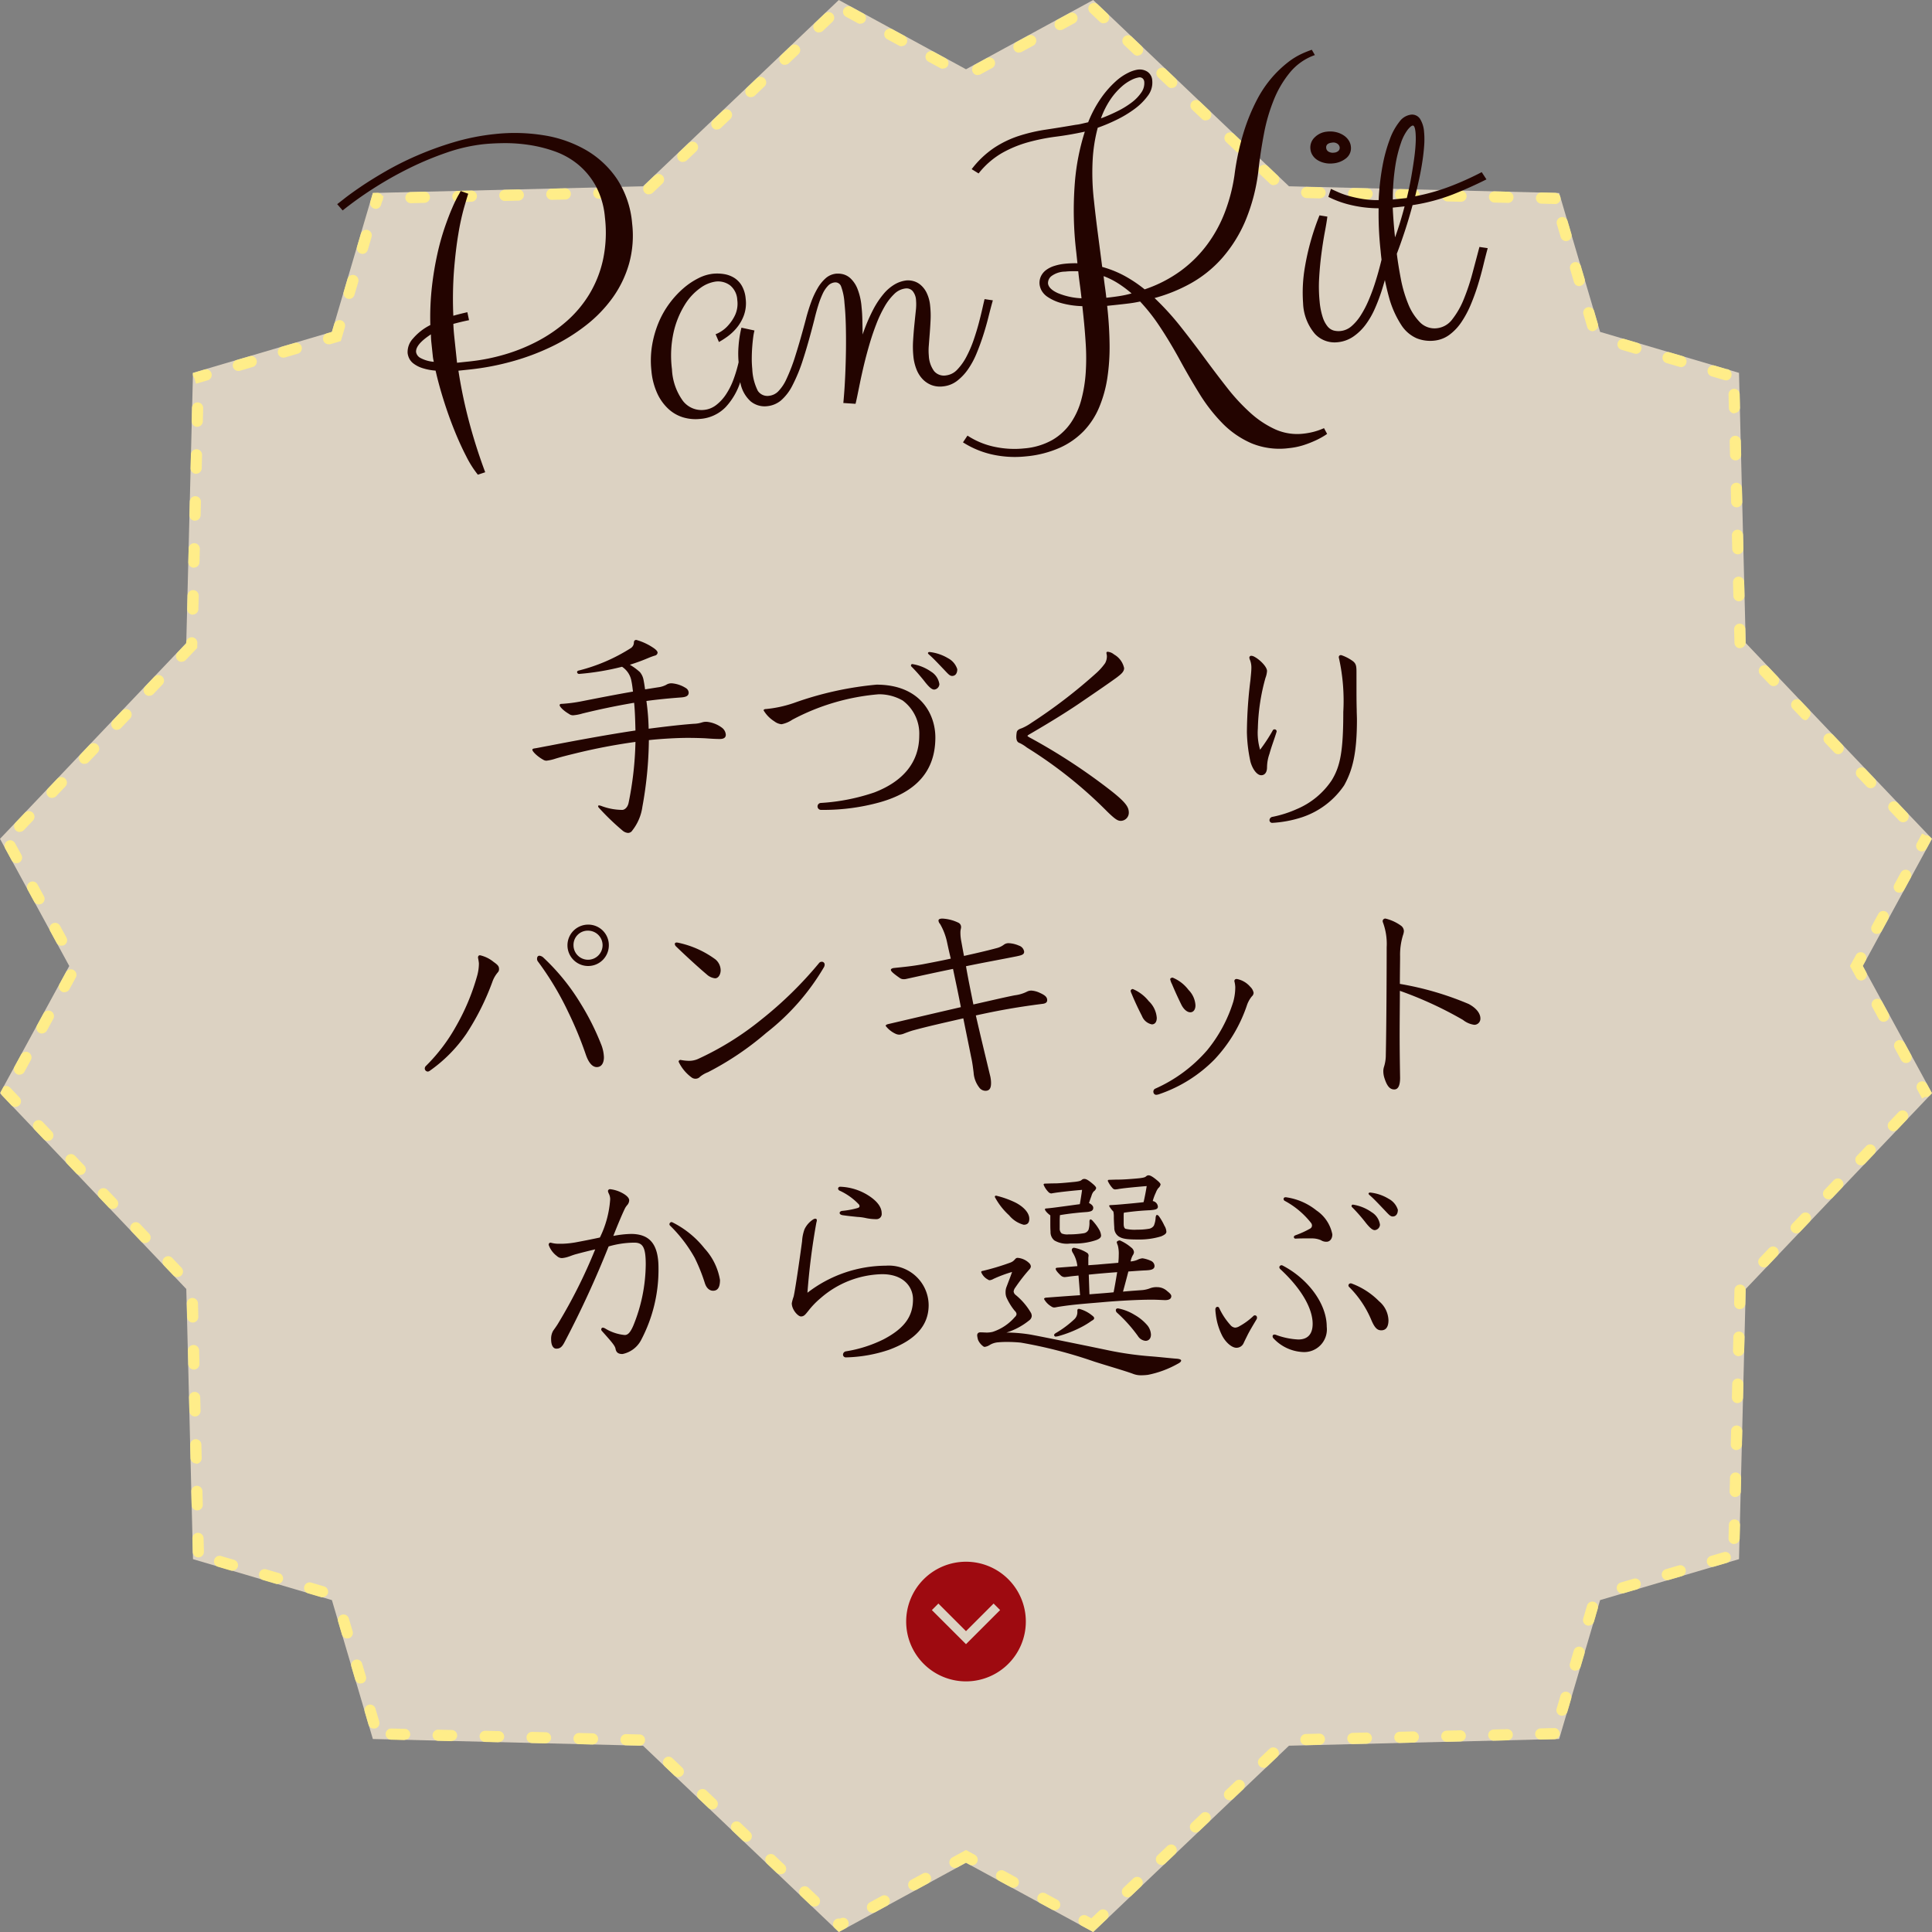
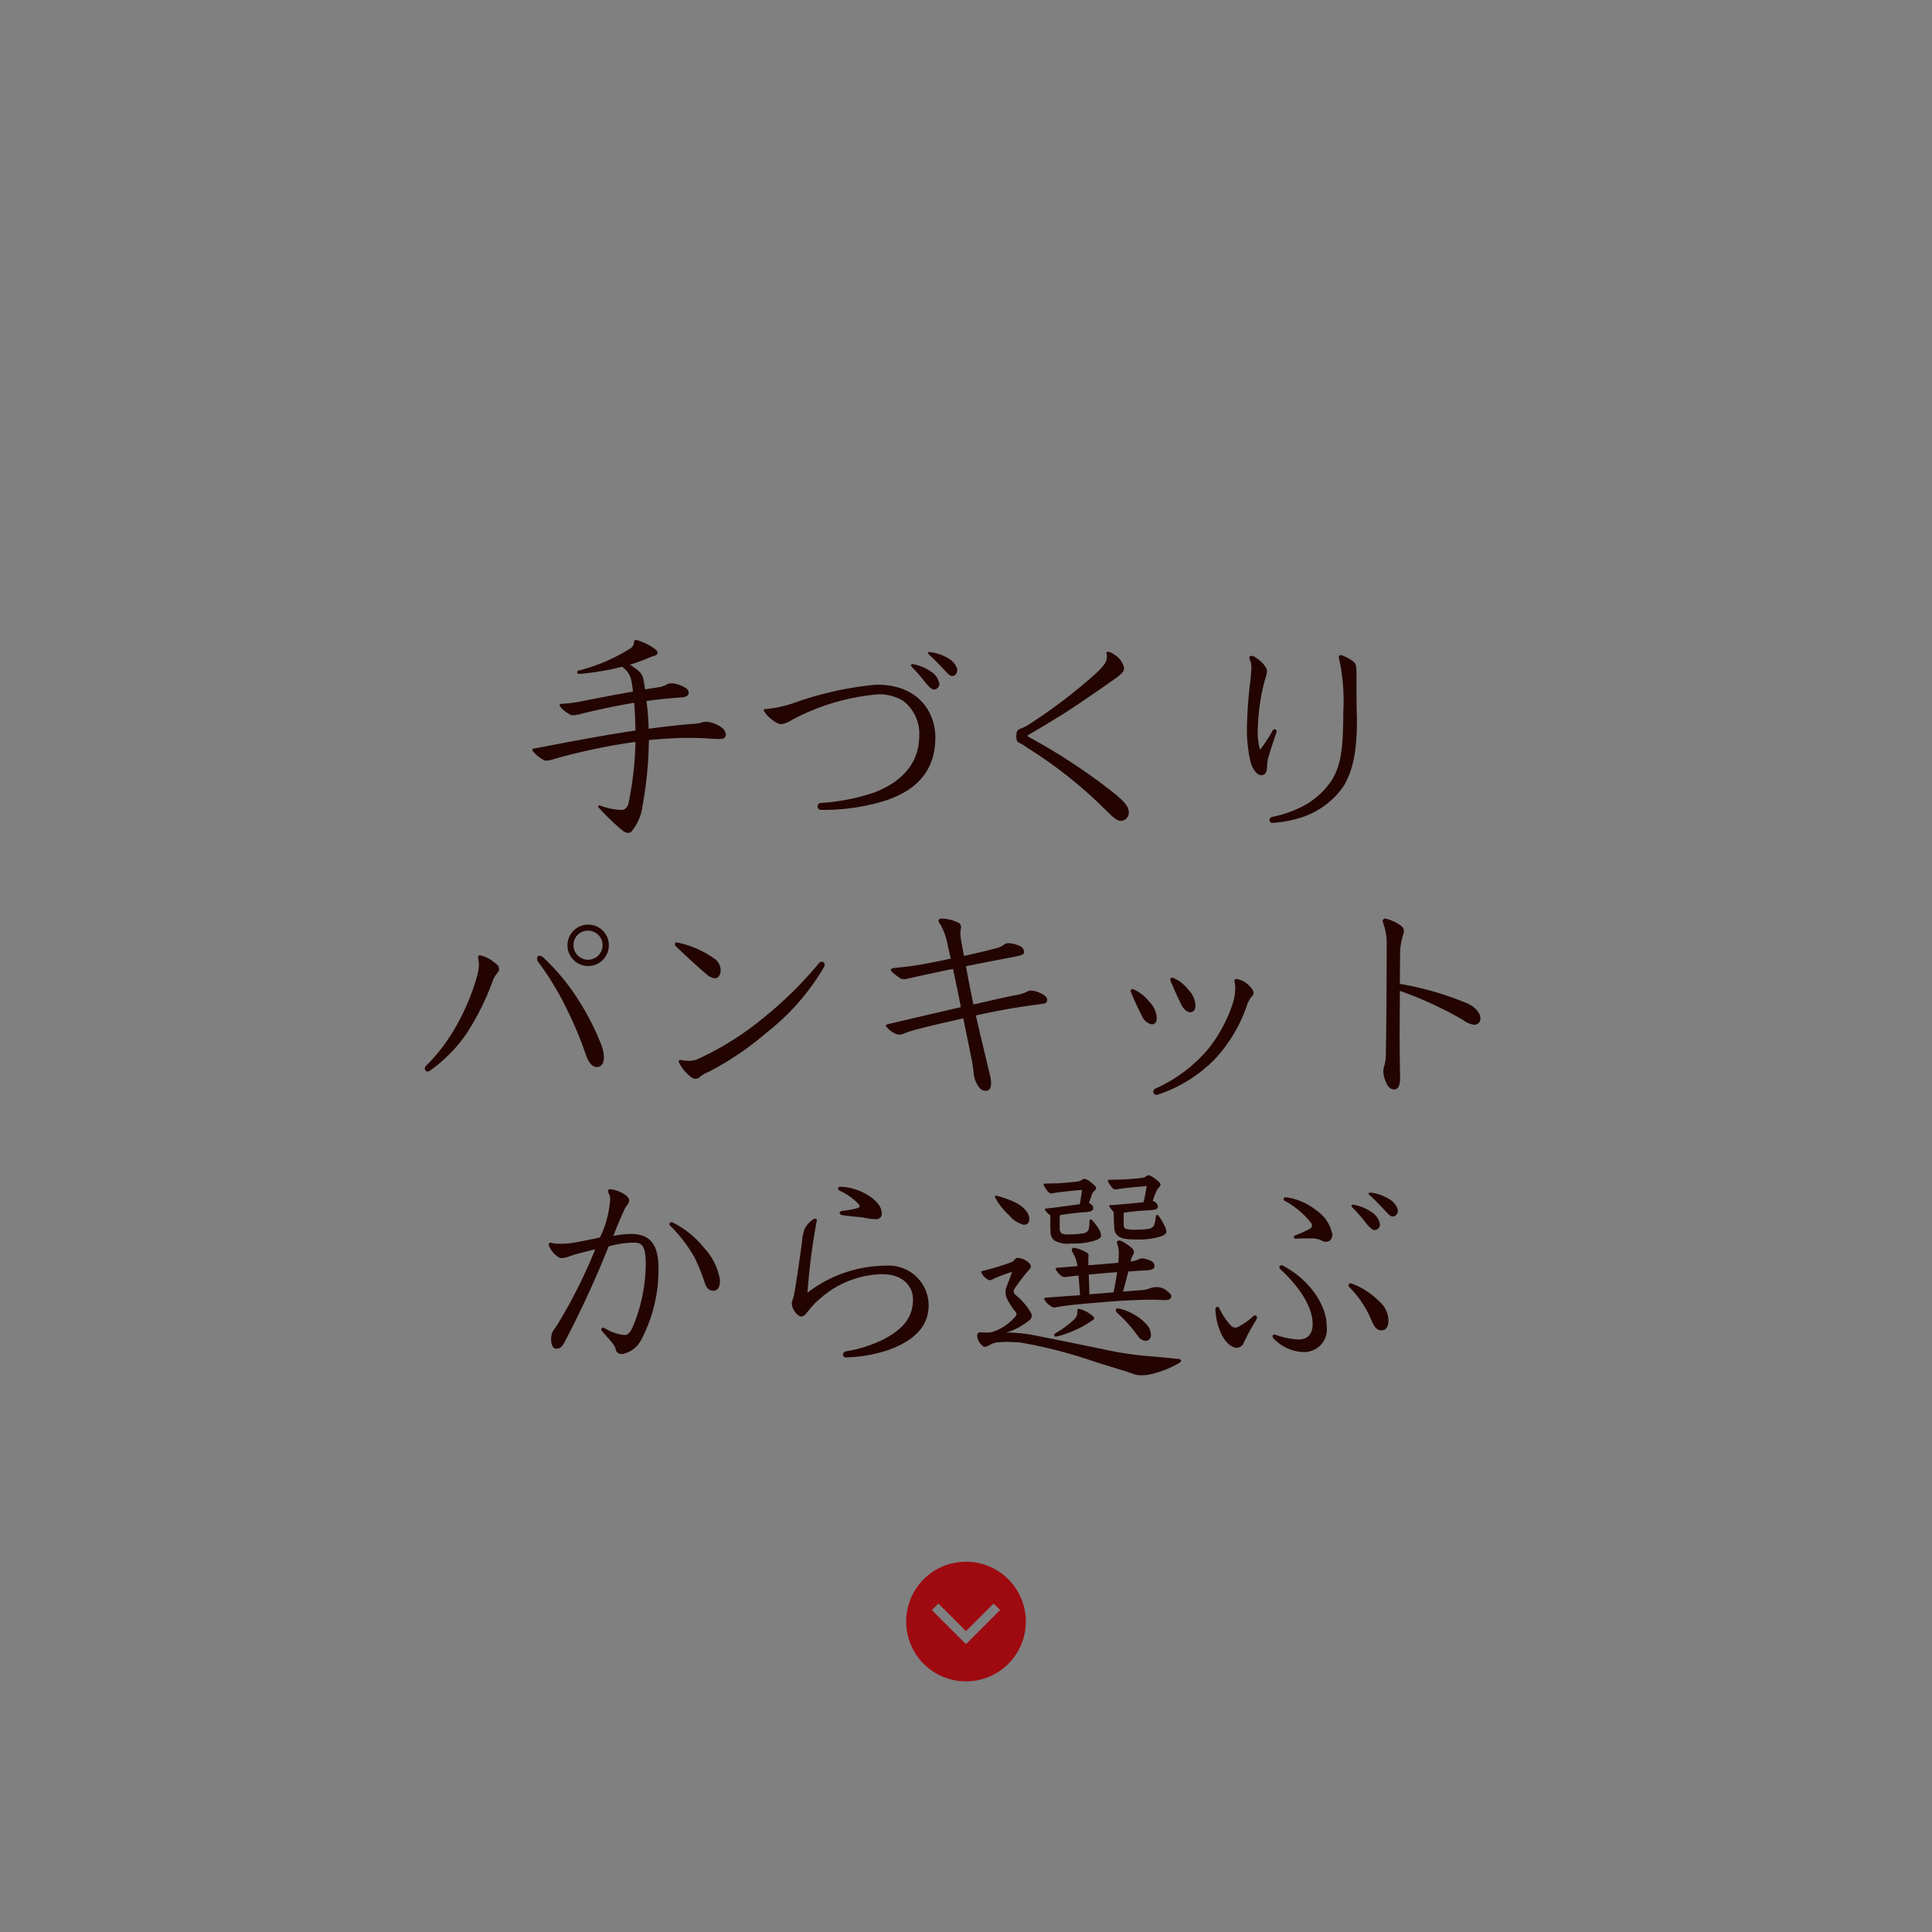
<svg xmlns="http://www.w3.org/2000/svg" width="172.774" height="172.774" viewBox="0 0 172.774 172.774">
  <rect x="0" y="0" width="172.774" height="172.774" fill="#808080" stroke="none" />
  <g transform="translate(-1119.113 -131.613)">
-     <path d="M1897-114.807l-11.373,6.194-17.509-16.658-24.161-.6-3.662-12.422-12.422-3.662-.6-24.161-16.658-17.509L1816.807-195l-6.194-11.373,16.658-17.51.6-24.16,12.422-3.663,3.662-12.421,24.161-.6,17.509-16.658L1897-275.193l11.373-6.193,17.51,16.658,24.16.6,3.663,12.421,12.421,3.663.6,24.16,16.658,17.51L1977.193-195l6.193,11.373-16.658,17.509-.6,24.161-12.421,3.662-3.663,12.422-24.16.6-17.51,16.658Z" transform="translate(-691.5 413)" fill="#dcd2c2" />
-     <path d="M1908.373-108.613l-1.054-.574a.5.5,0,0,1-.2-.678.5.5,0,0,1,.678-.2l.414.226.694-.66a.5.5,0,0,1,.707.018.5.5,0,0,1-.018.707l-.373.354,0,0h0Zm-3.45-1.948a.5.5,0,0,1-.239-.061l-.948-.516h0l0,0-.009,0h0l-.089-.048a.5.5,0,0,1-.2-.678.5.5,0,0,1,.678-.2l1.054.574a.5.5,0,0,1,.2.678A.5.5,0,0,1,1904.923-110.561Zm-3.688-2.009a.5.5,0,0,1-.238-.061l-.2-.106h0l-.007,0-.85-.463a.5.5,0,0,1-.2-.678.5.5,0,0,1,.678-.2l1.054.574a.5.5,0,0,1,.2.678A.5.5,0,0,1,1901.234-112.57Zm-5.22-1.77a.5.5,0,0,1-.44-.261.5.5,0,0,1,.2-.678l1.225-.667.786.428a.5.5,0,0,1,.2.678.5.5,0,0,1-.678.2l-.307-.167h0s0,0,0,0h0l-.005,0h-.005l0,0h0l-.734.4A.5.5,0,0,1,1896.015-114.339Zm-3.688,2.009a.5.5,0,0,1-.44-.261.5.5,0,0,1,.2-.678l1.054-.574a.5.5,0,0,1,.678.2.5.5,0,0,1-.2.678l-.511.278-.011.006h0l-.532.29A.5.5,0,0,1,1892.326-112.33Zm-3.688,2.009a.5.5,0,0,1-.44-.261.5.5,0,0,1,.2-.678l1.054-.574a.5.5,0,0,1,.678.2.5.5,0,0,1-.2.678l-1.054.574A.5.5,0,0,1,1888.638-110.322Zm-3.011,1.709-.362-.344a.5.5,0,0,1-.018-.707.5.5,0,0,1,.479-.142l.037-.02a.5.5,0,0,1,.678.2.5.5,0,0,1-.2.677l-.607.331h0l-.007,0Zm-2.191-2.275a.5.5,0,0,1-.344-.138l-.056-.053,0,0h0l0,0h0l-.807-.768a.5.5,0,0,1-.015-.7.5.5,0,0,1,.707-.018l.869.827a.5.5,0,0,1,.018.707A.5.5,0,0,1,1883.436-110.887Zm-3.043-2.895a.5.5,0,0,1-.344-.137l-.488-.464,0,0,0,0h0l-.009-.009h0l0,0h0l-.013-.012,0,0h0l-.009-.008,0,0-.018-.017,0,0-.018-.017h0l-.018-.017,0,0-.273-.26a.5.5,0,0,1-.018-.707.5.5,0,0,1,.707-.018l.869.827a.5.5,0,0,1,.018.707A.5.5,0,0,1,1880.393-113.782Zm-3.043-2.895a.5.5,0,0,1-.344-.137l-.871-.828a.5.5,0,0,1-.017-.706.5.5,0,0,1,.707-.018l.869.827a.5.5,0,0,1,.018.707A.5.5,0,0,1,1877.35-116.677Zm-3.043-2.895a.5.5,0,0,1-.345-.138l-.869-.827a.5.5,0,0,1-.018-.707.5.5,0,0,1,.707-.018l.869.827a.5.5,0,0,1,.018.707A.5.5,0,0,1,1874.307-119.572Zm-3.043-2.895a.5.5,0,0,1-.344-.138l-.454-.432,0,0,0,0-.411-.391a.5.5,0,0,1-.016-.705.5.5,0,0,1,.707-.018l.869.827a.5.5,0,0,1,.018.707A.5.5,0,0,1,1871.264-122.467Zm-3.466-2.812h-.013l-.571-.014h-.016l-.614-.015a.5.5,0,0,1-.485-.512.5.5,0,0,1,.5-.488h.013l1.2.03a.5.5,0,0,1,.487.512A.5.5,0,0,1,1867.8-125.279Zm-4.2-.1h-.013l-1.2-.03a.5.5,0,0,1-.487-.512.5.5,0,0,1,.5-.488h.013l1.2.03a.5.5,0,0,1,.487.512A.5.5,0,0,1,1863.6-125.384Zm-4.2-.1h-.011l-.575-.014h-.027l-.6-.015a.5.5,0,0,1-.487-.512.5.5,0,0,1,.5-.488h.013l1.2.03a.5.5,0,0,1,.487.512A.5.5,0,0,1,1859.4-125.489Zm-4.2-.1h-.01l-1.2-.03a.5.5,0,0,1-.487-.512.5.5,0,0,1,.5-.488h.013l1.2.03a.5.5,0,0,1,.487.512A.5.5,0,0,1,1855.2-125.593Zm-4.2-.1h-.013l-.655-.016h-.01l-.537-.013a.5.5,0,0,1-.485-.512.5.5,0,0,1,.512-.487l1.2.03a.5.5,0,0,1,.487.512A.5.5,0,0,1,1851-125.7Zm-4.2-.1h-.013l-1.2-.03a.5.5,0,0,1-.487-.512.5.5,0,0,1,.5-.488h.013l1.2.03a.5.5,0,0,1,.487.512A.5.5,0,0,1,1846.8-125.8Zm-2.754-1.02a.5.5,0,0,1-.479-.356l-.159-.541v-.01h0l-.177-.6a.5.5,0,0,1,.338-.621.5.5,0,0,1,.621.338l.339,1.151a.5.5,0,0,1-.338.621A.5.5,0,0,1,1844.051-126.823Zm-1.188-4.029a.5.5,0,0,1-.479-.356l-.341-1.157a.5.5,0,0,1,.339-.618.5.5,0,0,1,.621.338l.339,1.151a.5.5,0,0,1-.338.621A.5.5,0,0,1,1842.863-130.851Zm-1.188-4.029a.5.5,0,0,1-.479-.358l-.34-1.154a.5.5,0,0,1,.339-.618.5.5,0,0,1,.621.338l.339,1.151a.5.5,0,0,1-.338.621A.5.5,0,0,1,1841.675-134.88Zm-2.211-3.681a.5.5,0,0,1-.14-.02l-1.156-.341a.5.5,0,0,1-.336-.62.5.5,0,0,1,.621-.338l1.151.339a.5.5,0,0,1,.338.621A.5.5,0,0,1,1839.464-138.561Zm-4.029-1.188a.5.5,0,0,1-.14-.02l-1.154-.34a.5.5,0,0,1-.336-.62.5.5,0,0,1,.621-.338l1.151.339a.5.5,0,0,1,.338.621A.5.5,0,0,1,1835.436-139.749Zm-4.029-1.188a.5.5,0,0,1-.141-.02l-1.153-.34a.5.5,0,0,1-.337-.62.5.5,0,0,1,.621-.338l1.151.339a.5.5,0,0,1,.338.621A.5.5,0,0,1,1831.407-140.936Zm-3.051-1.2a.5.5,0,0,1-.5-.485l-.013-.529v0h0c-.008-.321-.017-.67-.017-.67a.5.5,0,0,1,.487-.512.5.5,0,0,1,.512.487l.03,1.2a.5.5,0,0,1-.487.512Zm-.1-4.2a.5.5,0,0,1-.5-.488l-.03-1.2a.5.5,0,0,1,.487-.512.5.5,0,0,1,.512.487l.03,1.2a.5.5,0,0,1-.487.512Zm-.1-4.2a.5.5,0,0,1-.5-.488s-.021-.854-.028-1.121h0s0-.009,0-.014h0s0,0,0,0h0v-.008h0v-.006h0v0h0v0h0v-.005h0v0h0v-.016a.5.5,0,0,1,.487-.512h.013a.5.5,0,0,1,.5.488l.03,1.2a.5.5,0,0,1-.487.512Zm-.1-4.2a.5.5,0,0,1-.5-.487l-.03-1.2a.5.5,0,0,1,.487-.511h.013a.5.5,0,0,1,.5.488l.03,1.2a.5.5,0,0,1-.487.512Zm-.1-4.2a.5.5,0,0,1-.5-.486l-.03-1.2a.5.5,0,0,1,.488-.509h.013a.5.5,0,0,1,.5.488l.03,1.2a.5.5,0,0,1-.487.512Zm-.1-4.2a.5.5,0,0,1-.5-.488l-.03-1.2a.5.5,0,0,1,.487-.512.5.5,0,0,1,.512.487l.03,1.2a.5.5,0,0,1-.487.512Zm-1.368-4.064a.5.5,0,0,1-.362-.155l-.2-.208-.63-.662a.5.5,0,0,1,.018-.707.5.5,0,0,1,.707.018l.827.869a.5.5,0,0,1-.018.707A.5.5,0,0,1,1826.465-167.19Zm-2.895-3.043a.5.5,0,0,1-.362-.155l-.542-.57-.286-.3a.5.5,0,0,1,.019-.705.5.5,0,0,1,.707.018l.827.869a.5.5,0,0,1-.018.707A.5.5,0,0,1,1823.57-170.233Zm-2.9-3.043a.5.5,0,0,1-.361-.154l-.83-.872a.5.5,0,0,1,.019-.705.5.5,0,0,1,.707.018l.827.869a.5.5,0,0,1-.018.707A.5.5,0,0,1,1820.675-173.276Zm-2.9-3.043a.5.5,0,0,1-.361-.154l-.283-.3-.545-.573a.5.5,0,0,1,.018-.707.5.5,0,0,1,.707.018l.827.869a.5.5,0,0,1-.018.707A.5.5,0,0,1,1817.78-176.319Zm-2.895-3.043a.5.5,0,0,1-.362-.155l-.48-.5-.349-.367a.5.5,0,0,1,.019-.705.5.5,0,0,1,.707.018l.827.869a.5.5,0,0,1-.018.707A.5.5,0,0,1,1814.885-179.362Zm-2.9-3.043a.5.5,0,0,1-.361-.154l-.83-.873a.5.5,0,0,1-.133-.292l.27-.5a.5.5,0,0,1,.59.1l.827.869a.5.5,0,0,1-.018.707A.5.5,0,0,1,1811.99-182.4Zm.366-2.878a.5.5,0,0,1-.239-.061.5.5,0,0,1-.2-.678l.576-1.057a.5.5,0,0,1,.677-.2.5.5,0,0,1,.2.678l-.574,1.054A.5.5,0,0,1,1812.356-185.283Zm2.009-3.688a.5.5,0,0,1-.239-.061.5.5,0,0,1-.2-.677l.576-1.058a.5.5,0,0,1,.677-.2.5.5,0,0,1,.2.678l-.574,1.054A.5.5,0,0,1,1814.365-188.971Zm2.009-3.688a.5.5,0,0,1-.239-.061.5.5,0,0,1-.2-.677l.576-1.057a.5.5,0,0,1,.677-.2.5.5,0,0,1,.2.678l-.574,1.054A.5.5,0,0,1,1816.373-192.66Zm-.264-4.167a.5.5,0,0,1-.44-.261l-.569-1.045h0l0,0h0a.5.5,0,0,1,.2-.678.5.5,0,0,1,.678.2l.574,1.054a.5.5,0,0,1-.2.678A.5.5,0,0,1,1816.109-196.827Zm-2.009-3.688a.5.5,0,0,1-.44-.261l-.574-1.054a.5.5,0,0,1,.2-.678.5.5,0,0,1,.678.2l.574,1.054a.5.5,0,0,1-.2.678A.5.5,0,0,1,1814.1-200.515Zm-2.009-3.688a.5.5,0,0,1-.438-.259l-.252-.463-.323-.593a.5.5,0,0,1,.2-.678.5.5,0,0,1,.678.2l.574,1.054a.5.5,0,0,1-.2.678A.5.5,0,0,1,1812.092-204.2Zm.281-2.793a.5.5,0,0,1-.345-.138.5.5,0,0,1-.018-.706l.407-.428h0l.009-.01h0l0,0,.408-.429a.5.5,0,0,1,.707-.018.5.5,0,0,1,.018.707l-.827.869A.5.5,0,0,1,1812.372-207Zm2.895-3.043a.5.5,0,0,1-.344-.138.5.5,0,0,1-.018-.707l.827-.869a.5.5,0,0,1,.707-.018.5.5,0,0,1,.018.707l-.827.869A.5.5,0,0,1,1815.267-210.04Zm2.9-3.043a.5.5,0,0,1-.345-.138.5.5,0,0,1-.018-.707l.046-.048,0,0h0l0,0v0l.772-.812a.5.5,0,0,1,.707-.018.5.5,0,0,1,.018.707l-.827.869A.5.5,0,0,1,1818.162-213.083Zm2.895-3.043a.5.5,0,0,1-.345-.138.5.5,0,0,1-.019-.705l.831-.874a.5.5,0,0,1,.7-.015.5.5,0,0,1,.018.707l-.827.869A.5.5,0,0,1,1821.057-216.125Zm2.895-3.043a.5.5,0,0,1-.345-.138.5.5,0,0,1-.018-.707l.252-.265v0l0,0,.572-.6a.5.5,0,0,1,.706-.016.5.5,0,0,1,.018.707l-.827.869A.5.5,0,0,1,1823.952-219.168Zm2.895-3.043a.5.5,0,0,1-.344-.138.5.5,0,0,1-.018-.706l.7-.734h0l0,0h0l.005-.005v0l0,0h0l.008-.008h0v0l0-.005h0l.009-.009,0,0,.015-.016h0l0,0h0l.032-.033h0l0-.062a.5.5,0,0,1,.512-.484.5.5,0,0,1,.487.512l-.011.444-1.052,1.106A.5.5,0,0,1,1826.847-222.211Zm1-4.217h-.013a.5.5,0,0,1-.487-.512l.017-.694.013-.508a.5.5,0,0,1,.5-.485h.013a.5.5,0,0,1,.487.512l-.03,1.2A.5.5,0,0,1,1827.847-226.428Zm.1-4.2h-.013a.5.5,0,0,1-.488-.509l.03-1.2a.5.5,0,0,1,.5-.486h.013a.5.5,0,0,1,.487.512l-.03,1.2A.5.5,0,0,1,1827.952-230.627Zm.1-4.2h-.013a.5.5,0,0,1-.487-.51l.03-1.2a.5.5,0,0,1,.5-.487h.013a.5.5,0,0,1,.487.512l-.03,1.2A.5.5,0,0,1,1828.057-234.826Zm.1-4.2h-.013a.5.5,0,0,1-.487-.511l.03-1.2a.5.5,0,0,1,.5-.487h.013a.5.5,0,0,1,.487.512l-.03,1.2A.5.5,0,0,1,1828.161-239.024Zm.1-4.2h-.013a.5.5,0,0,1-.487-.512l.013-.507h0v-.016s0,0,0,0v0h0v-.023h0v0s0-.006,0-.009v-.005s0,0,0-.006h0s0,0,0-.006h0s0-.008,0-.012v0l.015-.6a.5.5,0,0,1,.5-.488h.013a.5.5,0,0,1,.487.512l-.03,1.2A.5.5,0,0,1,1828.266-243.223Zm-.11-3.861-.144-.49a.5.5,0,0,1-.141-.361l0-.109h0l.012,0h0l.014,0h.012l1.012-.3a.5.5,0,0,1,.618.339.5.5,0,0,1-.338.621Zm3.783-1.137a.5.5,0,0,1-.479-.359.5.5,0,0,1,.338-.621l.679-.2.009,0h.007l.458-.135a.5.5,0,0,1,.619.339.5.5,0,0,1-.338.621l-1.151.339A.5.5,0,0,1,1831.939-248.22Zm4.029-1.188a.5.5,0,0,1-.479-.359.5.5,0,0,1,.338-.621l.679-.2.005,0h.009l.46-.136a.5.5,0,0,1,.618.339.5.5,0,0,1-.338.621l-1.151.339A.5.5,0,0,1,1835.967-249.408ZM1840-250.6a.5.5,0,0,1-.479-.359.5.5,0,0,1,.336-.62l.427-.126h0l.005,0h.005l.009-.03h0l.01-.033v0h0v0h0v0h0v-.006h0l.185-.628a.5.5,0,0,1,.621-.337.5.5,0,0,1,.338.621l-.364,1.233-.963.284A.5.5,0,0,1,1840-250.6Zm1.837-4.056a.5.5,0,0,1-.142-.021.5.5,0,0,1-.339-.62l.088-.3h0l0-.007v0h0l0-.005h0l.246-.836a.5.5,0,0,1,.621-.338.5.5,0,0,1,.338.621l-.339,1.151A.5.5,0,0,1,1841.833-254.652Zm1.188-4.029a.5.5,0,0,1-.142-.021.5.5,0,0,1-.338-.621l.339-1.151a.5.5,0,0,1,.621-.338.5.5,0,0,1,.338.621l-.339,1.151A.5.5,0,0,1,1843.02-258.68Zm1.188-4.029a.5.5,0,0,1-.142-.021.5.5,0,0,1-.338-.621l.229-.776h.014l.379-.009a.5.5,0,0,1,.448.258l.118.035-.056.191s0,0,0,0a.5.5,0,0,1-.089.3l-.084.284A.5.5,0,0,1,1844.208-262.709Zm3.151-.5a.5.5,0,0,1-.5-.488.5.5,0,0,1,.486-.512l1.2-.03a.5.5,0,0,1,.511.487.5.5,0,0,1-.487.512l-1.2.03Zm4.2-.1a.5.5,0,0,1-.5-.488.5.5,0,0,1,.487-.512l1.2-.03a.5.5,0,0,1,.512.487.5.5,0,0,1-.487.512l-1.2.03Zm4.2-.1a.5.5,0,0,1-.5-.488.5.5,0,0,1,.487-.512l1.2-.03a.5.5,0,0,1,.512.487.5.5,0,0,1-.487.512l-1.2.03Zm4.2-.1a.5.5,0,0,1-.5-.488.5.5,0,0,1,.487-.512l1.2-.03a.5.5,0,0,1,.512.487.5.5,0,0,1-.487.512l-1.2.03Zm4.2-.1a.5.5,0,0,1-.5-.488.5.5,0,0,1,.487-.512l1.2-.03h.013a.5.5,0,0,1,.5.488.5.5,0,0,1-.487.512l-1.2.03Zm4.47-.39a.5.5,0,0,1-.362-.155.5.5,0,0,1,.016-.705l.837-.8h.006l.007-.006h0l.011-.011h0l.01-.009h0a.5.5,0,0,1,.707.018.5.5,0,0,1-.018.707l-.869.827A.5.5,0,0,1,1868.624-264.02Zm3.043-2.895a.5.5,0,0,1-.362-.155.5.5,0,0,1,.018-.707l.832-.791h0l.015-.015h0l.006-.006h0l0,0h0l.005-.005h0l.006-.006a.5.5,0,0,1,.707.018.5.5,0,0,1-.018.707l-.87.827A.5.5,0,0,1,1871.667-266.915Zm3.043-2.895a.5.5,0,0,1-.362-.155.5.5,0,0,1,.018-.707l.812-.772h0l0,0h0l0,0,.048-.046a.5.5,0,0,1,.707.018.5.5,0,0,1-.018.707l-.869.827A.5.5,0,0,1,1874.709-269.81Zm3.043-2.895a.5.5,0,0,1-.362-.155.5.5,0,0,1,.016-.705l.871-.829a.5.5,0,0,1,.707.018.5.5,0,0,1-.018.707l-.869.827A.5.5,0,0,1,1877.752-272.705Zm3.043-2.895a.5.5,0,0,1-.362-.155.5.5,0,0,1,.016-.705l.871-.829a.5.5,0,0,1,.707.018.5.5,0,0,1-.018.707l-.87.827A.5.5,0,0,1,1880.8-275.6Zm3.043-2.895a.5.5,0,0,1-.362-.155.5.5,0,0,1,.018-.707l.782-.744h0l.085-.081a.5.5,0,0,1,.707.018.5.5,0,0,1-.018.707l-.869.827A.5.5,0,0,1,1883.838-278.495Zm3.706-.778a.5.5,0,0,1-.239-.061l-1.054-.574a.5.5,0,0,1-.2-.678.5.5,0,0,1,.676-.2l1.057.576a.5.5,0,0,1,.2.678A.5.5,0,0,1,1887.544-279.273Zm3.688,2.009a.5.5,0,0,1-.239-.061l-1.054-.574a.5.5,0,0,1-.2-.678.5.5,0,0,1,.678-.2l1.054.574a.5.5,0,0,1,.2.678A.5.5,0,0,1,1891.232-277.265Zm3.689,2.009a.5.5,0,0,1-.239-.061l-1.054-.574a.5.5,0,0,1-.2-.678.5.5,0,0,1,.676-.2l1.057.576a.5.5,0,0,1,.2.678A.5.5,0,0,1,1894.921-275.256Zm3.114.569a.5.5,0,0,1-.44-.261.5.5,0,0,1,.2-.678l1.054-.574a.5.5,0,0,1,.678.2.5.5,0,0,1-.2.678l-1.054.574A.5.5,0,0,1,1898.035-274.687Zm3.688-2.009a.5.5,0,0,1-.44-.261.5.5,0,0,1,.2-.678l.576-.313h0l.477-.26a.5.5,0,0,1,.677.2.5.5,0,0,1-.2.678l-1.054.574A.5.5,0,0,1,1901.723-276.7Zm3.688-2.009a.5.5,0,0,1-.44-.261.5.5,0,0,1,.2-.678l1.056-.575a.5.5,0,0,1,.676.2.5.5,0,0,1-.2.678l-1.054.574A.5.5,0,0,1,1905.412-278.7Zm3.888-.61a.5.5,0,0,1-.345-.138l-.869-.827a.5.5,0,0,1-.018-.707.5.5,0,0,1,.707-.018l.87.828a.5.5,0,0,1,.017.706A.5.5,0,0,1,1909.3-279.315Zm3.043,2.895a.5.5,0,0,1-.345-.138l-.869-.827a.5.5,0,0,1-.018-.707.5.5,0,0,1,.707-.018l.275.261,0,0,0,0h0l0,0,.589.56a.5.5,0,0,1,.015.7A.5.5,0,0,1,1912.343-276.42Zm3.043,2.895a.5.5,0,0,1-.345-.138l-.869-.827a.5.5,0,0,1-.018-.707.5.5,0,0,1,.706-.018l.872.829a.5.5,0,0,1,.016.706A.5.5,0,0,1,1915.386-273.525Zm3.043,2.895a.5.5,0,0,1-.345-.138l-.869-.827a.5.5,0,0,1-.018-.707.5.5,0,0,1,.707-.018l.869.827a.5.5,0,0,1,.018.707A.5.5,0,0,1,1918.429-270.63Zm3.043,2.895a.5.5,0,0,1-.345-.138l-.869-.827a.5.5,0,0,1-.018-.707.5.5,0,0,1,.705-.019l.4.378.473.45a.5.5,0,0,1,.018.707A.5.5,0,0,1,1921.472-267.735Zm3.043,2.895a.5.5,0,0,1-.344-.138l-.87-.827a.5.5,0,0,1-.018-.707.5.5,0,0,1,.707-.018l.2.191h0l.034.033,0,0,.006.006,0,0,.006.006.616.586a.5.5,0,0,1,.017.706A.5.5,0,0,1,1924.515-264.84Zm4.143,1.18h-.013l-1.2-.03a.5.5,0,0,1-.487-.512.5.5,0,0,1,.5-.488h.01l1.2.03a.5.5,0,0,1,.485.512A.5.5,0,0,1,1928.657-263.66Zm4.2.1h-.013l-1.2-.03a.5.5,0,0,1-.487-.512.5.5,0,0,1,.512-.487l1.2.03a.5.5,0,0,1,.487.512A.5.5,0,0,1,1932.856-263.555Zm4.2.1h-.013l-1.2-.03a.5.5,0,0,1-.487-.512.5.5,0,0,1,.5-.488h.013l1.2.03a.5.5,0,0,1,.487.512A.5.5,0,0,1,1937.055-263.45Zm4.2.1h-.013l-1.2-.03a.5.5,0,0,1-.487-.512.5.5,0,0,1,.5-.488h.012l1.2.03a.5.5,0,0,1,.486.512A.5.5,0,0,1,1941.253-263.346Zm4.2.1h-.013l-1.2-.03a.5.5,0,0,1-.487-.512.5.5,0,0,1,.5-.488h.01l1.2.03a.5.5,0,0,1,.485.512A.5.5,0,0,1,1945.452-263.241Zm4.2.1h-.013l-1.2-.03a.5.5,0,0,1-.487-.512.5.5,0,0,1,.5-.488h.013l1.2.03a.5.5,0,0,1,.487.512A.5.5,0,0,1,1949.651-263.136Zm.992,3.316a.5.5,0,0,1-.479-.359l-.339-1.151a.5.5,0,0,1,.338-.621.5.5,0,0,1,.621.338l.339,1.151a.5.5,0,0,1-.338.621A.5.5,0,0,1,1950.643-259.821Zm1.188,4.029a.5.5,0,0,1-.479-.359l-.339-1.151a.5.5,0,0,1,.338-.621.5.5,0,0,1,.621.338l.034.114h0v0h0v0h0v0l0,.007h0v0h0l0,.005.3,1.007a.5.5,0,0,1-.338.621A.5.5,0,0,1,1951.831-255.792Zm1.188,4.029a.5.5,0,0,1-.479-.359l-.339-1.151a.5.5,0,0,1,.338-.621.5.5,0,0,1,.621.337l.1.353v0h0v0h0v0l.232.786a.5.5,0,0,1-.338.621A.5.5,0,0,1,1953.019-251.764Zm3.874,2.02a.5.5,0,0,1-.142-.021l-1.151-.339a.5.5,0,0,1-.338-.621.5.5,0,0,1,.619-.339l.818.241h0l.333.1a.5.5,0,0,1,.338.621A.5.5,0,0,1,1956.893-249.744Zm4.028,1.188a.5.5,0,0,1-.142-.021l-1.151-.339a.5.5,0,0,1-.338-.621.5.5,0,0,1,.621-.338l.575.169h.01l.568.167a.5.5,0,0,1,.336.62A.5.5,0,0,1,1960.921-248.556Zm4.029,1.188a.5.5,0,0,1-.142-.021l-1.151-.339a.5.5,0,0,1-.338-.621.5.5,0,0,1,.62-.338l1.074.317h.013l.006,0h0l.015,0h.043a.5.5,0,0,1,.338.621A.5.5,0,0,1,1964.95-247.368Zm.755,2.957a.5.5,0,0,1-.5-.488l-.03-1.2a.5.5,0,0,1,.487-.512h.013a.5.5,0,0,1,.5.487l.021.835h0v0h0v.015h0v.008h0v.012h0v0h0v0s0,0,0,.005h0v0h0v0h0s0,.006,0,.009h0s0,.006,0,.009h0v0s0,.007,0,.01h0s0,.007,0,.011h0c0,.149.006.254.006.254a.5.5,0,0,1-.487.512Zm.1,4.2a.5.5,0,0,1-.5-.488l-.03-1.2a.5.5,0,0,1,.487-.512h.013a.5.5,0,0,1,.5.488l.03,1.2a.5.5,0,0,1-.487.512Zm.1,4.2a.5.5,0,0,1-.5-.488l-.03-1.2a.5.5,0,0,1,.487-.512h.013a.5.5,0,0,1,.5.486l.03,1.2a.5.5,0,0,1-.487.511Zm.1,4.2a.5.5,0,0,1-.5-.488l-.03-1.2a.5.5,0,0,1,.487-.512h.013a.5.5,0,0,1,.5.488l.03,1.2a.5.5,0,0,1-.487.512Zm.1,4.2a.5.5,0,0,1-.5-.488l-.03-1.2a.5.5,0,0,1,.487-.512.5.5,0,0,1,.512.484l.03,1.205a.5.5,0,0,1-.487.51Zm.1,4.2a.5.5,0,0,1-.5-.488l-.03-1.2a.5.5,0,0,1,.487-.512.5.5,0,0,1,.512.487l.016.619v0h0v.009a.012.012,0,0,1,0,0v0s0,0,0,0v.009h0v.006c0,.018,0,.036,0,.054h0c.006.258.012.488.012.488a.5.5,0,0,1-.487.512Zm3,3.388a.5.5,0,0,1-.362-.155l-.827-.869a.5.5,0,0,1,.018-.707.5.5,0,0,1,.7.015l.609.64,0,0h0l.217.228a.5.5,0,0,1-.018.707A.5.5,0,0,1,1969.229-220.029Zm2.895,3.043a.5.5,0,0,1-.362-.155l-.827-.869a.5.5,0,0,1,.018-.707.5.5,0,0,1,.707.018h0l0,0h0l.007.007h0l.01.011h0l.007.007h0l0,0h0l0,0,0,0h0l.016.016,0,0h0v0h0l0,0,0,0h0l0,0h0l0,0,.005.005,0,0,0,0,0,0,0,0,0,0h0l0,0h0l0,0h0l0,0,0,0,.005.005v0l0,0,0,0,.014.015h0l0,0h0l.006.007h0l.023.024h0l.016.017h0l.016.017h0l0,0h0l.005.005,0,0,0,0h0l.012.012,0,0,0,0,0,0,.589.62a.5.5,0,0,1-.018.707A.5.5,0,0,1,1972.124-216.986Zm2.895,3.043a.5.5,0,0,1-.362-.155l-.827-.869a.5.5,0,0,1,.018-.707.5.5,0,0,1,.706.017l.247.259,0,0h0l0,0h0l0,0h0l0,0,0,0,.565.594a.5.5,0,0,1-.018.707A.5.5,0,0,1,1975.019-213.943Zm2.895,3.043a.5.5,0,0,1-.362-.155l-.827-.869a.5.5,0,0,1,.018-.707.5.5,0,0,1,.7.016l.512.539.317.333a.5.5,0,0,1-.018.707A.5.5,0,0,1,1977.914-210.9Zm2.895,3.043a.5.5,0,0,1-.362-.155l-.827-.869a.5.5,0,0,1,.018-.707.5.5,0,0,1,.707.018l.827.869a.5.5,0,0,1-.018.707A.5.5,0,0,1,1980.808-207.857Zm1.668,2.611a.5.5,0,0,1-.239-.061.5.5,0,0,1-.2-.678l.471-.865.312.17h0l-.312-.17.312.17a.5.5,0,0,1,.417.152l.136.143h0l0,0h0l0,0h0l.006.006h0l-.471.865A.5.5,0,0,1,1982.476-205.247Zm-2.009,3.688a.5.5,0,0,1-.239-.061.5.5,0,0,1-.2-.678l.574-1.054a.5.5,0,0,1,.678-.2.5.5,0,0,1,.2.678l-.574,1.054A.5.5,0,0,1,1980.467-201.558Zm-2.009,3.689a.5.5,0,0,1-.239-.061.5.5,0,0,1-.2-.678l.574-1.054a.5.5,0,0,1,.678-.2.5.5,0,0,1,.2.678l-.574,1.054A.5.5,0,0,1,1978.459-197.87Zm-1.4,4.167a.5.5,0,0,1-.44-.261l-.564-1.036.531-.974a.5.5,0,0,1,.678-.2.5.5,0,0,1,.2.678l-.26.477h0l0,0h0l0,.005h0l0,0h0l.3.558a.5.5,0,0,1-.2.678A.5.5,0,0,1,1977.058-193.7Zm2.009,3.689a.5.5,0,0,1-.44-.261l-.574-1.054a.5.5,0,0,1,.2-.678.5.5,0,0,1,.678.2l.574,1.054a.5.5,0,0,1-.2.678A.5.5,0,0,1,1979.067-190.015Zm2.009,3.689a.5.5,0,0,1-.44-.261l-.574-1.054a.5.5,0,0,1,.2-.678.5.5,0,0,1,.678.2l.574,1.054a.5.5,0,0,1-.2.678A.5.5,0,0,1,1981.076-186.326Zm1.433,3.177.229-.125h0l-.229.125-.437-.8a.5.5,0,0,1,.2-.678.5.5,0,0,1,.678.2l.438.8h0l-.008.009h0l-.015.016h0l0,0,0,0h0l0,0v0h0l-.154.162a.5.5,0,0,1-.453.147Zm-2.575,2.927a.5.5,0,0,1-.344-.138.5.5,0,0,1-.018-.707l.827-.869a.5.5,0,0,1,.707-.018.5.5,0,0,1,.018.707l-.827.869A.5.5,0,0,1,1979.933-180.222Zm-2.895,3.043a.5.5,0,0,1-.344-.138.5.5,0,0,1-.018-.707l.827-.869a.5.5,0,0,1,.707-.018.5.5,0,0,1,.019.706l-.83.873A.5.5,0,0,1,1977.038-177.179Zm-2.895,3.043a.5.5,0,0,1-.345-.138.5.5,0,0,1-.018-.707l.827-.869a.5.5,0,0,1,.707-.018.5.5,0,0,1,.02.7l-.675.71,0,0h0l-.006.007,0,0-.143.15A.5.5,0,0,1,1974.143-174.136Zm-2.895,3.043a.5.5,0,0,1-.345-.138.5.5,0,0,1-.018-.707l.827-.869a.5.5,0,0,1,.707-.018.5.5,0,0,1,.018.707l-.261.275h0l-.036.038h0l-.009.01h0l-.008.009,0,0-.008.008,0,0,0,0-.013.014h0l-.484.509A.5.5,0,0,1,1971.248-171.093Zm-2.895,3.043a.5.5,0,0,1-.345-.138.5.5,0,0,1-.018-.707l.827-.869a.5.5,0,0,1,.707-.018.5.5,0,0,1,.018.706l-.829.872A.5.5,0,0,1,1968.353-168.05Zm-2.157,3.738h-.013a.5.5,0,0,1-.487-.512l.03-1.2a.5.5,0,0,1,.5-.488h.013a.5.5,0,0,1,.487.512l-.03,1.2A.5.5,0,0,1,1966.2-164.313Zm-.1,4.2h-.013a.5.5,0,0,1-.487-.512l.03-1.2a.5.5,0,0,1,.5-.488h.013a.5.5,0,0,1,.487.51l-.03,1.205A.5.5,0,0,1,1966.092-160.114Zm-.1,4.2h-.013a.5.5,0,0,1-.487-.512l.03-1.2a.5.5,0,0,1,.512-.487.5.5,0,0,1,.487.512l-.03,1.2A.5.5,0,0,1,1965.987-155.915Zm-.1,4.2h-.013a.5.5,0,0,1-.487-.512l.03-1.2a.5.5,0,0,1,.5-.488h.013a.5.5,0,0,1,.487.512s-.016.66-.025,1h0s0,.006,0,.009v0s0,.006,0,.009h0s0,.006,0,.009h0c0,.006,0,.013,0,.019h0a.033.033,0,0,1,0,0h0a.033.033,0,0,1,0,0h0v.01h0v.012h0v.013s0,0,0,.006v0h0v0h0a.01.01,0,0,0,0,0v.011h0v0a.011.011,0,0,0,0,0h0v.012h0v.01h0v.006h0v.008h0v.019h0v.007A.5.5,0,0,1,1965.882-151.717Zm-.1,4.2h-.013a.5.5,0,0,1-.487-.512l.03-1.2a.5.5,0,0,1,.5-.488h.013a.5.5,0,0,1,.487.511l-.03,1.2A.5.5,0,0,1,1965.778-147.518Zm-.1,4.2h-.013a.5.5,0,0,1-.487-.512l.03-1.2a.5.5,0,0,1,.5-.488h.013a.5.5,0,0,1,.487.512l-.03,1.2A.5.5,0,0,1,1965.673-143.319Zm-1.942,2.047a.5.5,0,0,1-.479-.359.5.5,0,0,1,.338-.621l1.151-.339a.5.5,0,0,1,.621.338.5.5,0,0,1-.338.621l-.857.253-.006,0h0l-.287.085A.5.5,0,0,1,1963.731-141.272Zm-4.029,1.188a.5.5,0,0,1-.479-.359.5.5,0,0,1,.338-.621l1.151-.339a.5.5,0,0,1,.621.338.5.5,0,0,1-.336.62l-.616.182h0l-.012,0h0l-.521.154A.5.5,0,0,1,1959.7-140.084Zm-4.029,1.188a.5.5,0,0,1-.479-.359.5.5,0,0,1,.338-.621l1.151-.339a.5.5,0,0,1,.621.338.5.5,0,0,1-.338.621l-.222.065h0l-.01,0h-.008l-.914.27A.5.5,0,0,1,1955.674-138.9Zm-3.014,2.878a.5.5,0,0,1-.142-.021.5.5,0,0,1-.338-.621l.339-1.151a.5.5,0,0,1,.621-.338.5.5,0,0,1,.339.62l-.18.609h0v0l0,.005h0l0,.013h0l-.154.521A.5.5,0,0,1,1952.66-136.018Zm-1.188,4.029a.5.5,0,0,1-.142-.021.5.5,0,0,1-.338-.621l.339-1.151a.5.5,0,0,1,.621-.338.5.5,0,0,1,.338.621l-.339,1.151A.5.5,0,0,1,1951.473-131.99Zm-1.188,4.029a.5.5,0,0,1-.142-.021.5.5,0,0,1-.338-.621l.339-1.151a.5.5,0,0,1,.621-.338.5.5,0,0,1,.338.621l-.166.562h0l0,.005v0h0l-.172.583A.5.5,0,0,1,1950.285-127.961Zm-1.9,2.129a.5.5,0,0,1-.5-.488.5.5,0,0,1,.487-.512l1.2-.03h.013a.5.5,0,0,1,.5.488.5.5,0,0,1-.487.512l-.34.008h-.006l-.855.021Zm-4.2.1a.5.5,0,0,1-.5-.488.5.5,0,0,1,.487-.512l1.2-.03a.5.5,0,0,1,.512.487.5.5,0,0,1-.487.512l-1.2.03Zm-4.2.1a.5.5,0,0,1-.5-.488.5.5,0,0,1,.487-.512l1.2-.03a.5.5,0,0,1,.512.487.5.5,0,0,1-.486.512l-1.2.03Zm-4.2.1a.5.5,0,0,1-.5-.488.5.5,0,0,1,.487-.512l1.2-.03h.013a.5.5,0,0,1,.5.488.5.5,0,0,1-.487.512l-.819.02h-.022l-.359.009Zm-4.2.1a.5.5,0,0,1-.5-.488.5.5,0,0,1,.487-.512l1.2-.03h.013a.5.5,0,0,1,.5.488.5.5,0,0,1-.485.512l-.687.017-.515.013Zm-4.2.1a.5.5,0,0,1-.5-.488.5.5,0,0,1,.487-.512l1.2-.03h.013a.5.5,0,0,1,.5.488.5.5,0,0,1-.487.512l-1.2.03Zm-3.793,2.024a.5.5,0,0,1-.362-.155.5.5,0,0,1,.018-.707l.869-.827a.5.5,0,0,1,.707.018.5.5,0,0,1-.018.707l-.553.526-.318.3A.5.5,0,0,1,1923.6-123.285Zm-3.043,2.895a.5.5,0,0,1-.362-.155.5.5,0,0,1,.018-.707l.869-.827a.5.5,0,0,1,.707.018.5.5,0,0,1-.016.705l-.534.508h0l-.005,0-.006.006h0l-.323.308A.5.5,0,0,1,1920.552-120.39Zm-3.043,2.895a.5.5,0,0,1-.362-.155.5.5,0,0,1,.018-.707l.869-.827a.5.5,0,0,1,.707.018.5.5,0,0,1-.015.7l-.859.817h0l-.006.006h-.006A.5.5,0,0,1,1917.509-117.5Zm-3.043,2.895a.5.5,0,0,1-.362-.155.5.5,0,0,1,.018-.707l.869-.827a.5.5,0,0,1,.707.018.5.5,0,0,1-.018.707l-.869.827A.5.5,0,0,1,1914.466-114.6Zm-3.043,2.895a.5.5,0,0,1-.362-.155.5.5,0,0,1,.018-.707l.869-.827a.5.5,0,0,1,.707.018.5.5,0,0,1-.017.706l-.872.83A.5.5,0,0,1,1911.424-111.705Z" transform="translate(-691.5 413)" fill="#ffed89" />
-     <path d="M-39.726,1.781A9.119,9.119,0,0,1-40.588.037q-.436-1.113-.816-2.449t-.668-2.765q-.288-1.429-.436-2.69a5,5,0,0,1-1.2-.371,2.63,2.63,0,0,1-.705-.473,1.3,1.3,0,0,1-.334-.51,1.537,1.537,0,0,1-.083-.464,1.779,1.779,0,0,1,.612-1.243,4.949,4.949,0,0,1,1.67-1.039,24.563,24.563,0,0,1,.5-3.386,28.4,28.4,0,0,1,.789-2.857,22.276,22.276,0,0,1,.9-2.282q.464-.993.854-1.679a12.315,12.315,0,0,1,.649-1.048,3.969,3.969,0,0,0,.26-.38l.649.315q-.167.371-.52,1.243a21.882,21.882,0,0,0-.733,2.227q-.38,1.354-.724,3.173a34.185,34.185,0,0,0-.492,4.063q.315-.056.631-.1t.649-.083l.074.724q-.39.037-.742.083t-.687.1q-.037.538-.037,1.113v2.375h1.206a17.451,17.451,0,0,0,3.052-.278,15.892,15.892,0,0,0,3.052-.863,13.363,13.363,0,0,0,2.792-1.5,10.439,10.439,0,0,0,2.292-2.2,10.144,10.144,0,0,0,1.549-2.95,11.635,11.635,0,0,0,.566-3.748,7.247,7.247,0,0,0-.529-2.9,6.627,6.627,0,0,0-1.382-2.069,6.947,6.947,0,0,0-1.948-1.373,12.266,12.266,0,0,0-2.217-.807,14.337,14.337,0,0,0-2.18-.39q-1.058-.1-1.855-.1a15.126,15.126,0,0,0-3.414.417,28.24,28.24,0,0,0-3.553,1.076,32.984,32.984,0,0,0-3.358,1.475,31.645,31.645,0,0,0-2.811,1.6l-.427-.612q.074-.037.659-.408t1.568-.9q.983-.529,2.329-1.132a27.841,27.841,0,0,1,2.95-1.113,29.142,29.142,0,0,1,3.423-.854,20.164,20.164,0,0,1,3.748-.343,16.246,16.246,0,0,1,4.323.566,10.988,10.988,0,0,1,3.618,1.707A8.457,8.457,0,0,1-24.585-23.2a8.555,8.555,0,0,1,.928,4.091,9.388,9.388,0,0,1-.64,3.525,9.818,9.818,0,0,1-1.763,2.867A12.051,12.051,0,0,1-28.7-10.493a16.789,16.789,0,0,1-3.284,1.586,21.053,21.053,0,0,1-3.674.946,23.323,23.323,0,0,1-3.8.315h-1.021a43.292,43.292,0,0,0,.436,4.416,48.186,48.186,0,0,0,.993,4.861ZM-44.067-9.686a.739.739,0,0,0,.325.547,3.036,3.036,0,0,0,1.16.473,3.606,3.606,0,0,1-.037-.51v-1.243a6.82,6.82,0,0,1,.037-.714Q-44.067-10.372-44.067-9.686Zm35.718.8q-.761,2.06-1.382,3.451a14.524,14.524,0,0,1-1.206,2.245A4.369,4.369,0,0,1-12.1-1.967a2.281,2.281,0,0,1-1.262.371,1.963,1.963,0,0,1-1.429-.584,2.969,2.969,0,0,1-.742-1.809A6.023,6.023,0,0,1-17.07-1.9a3.532,3.532,0,0,1-2.375.807A3.886,3.886,0,0,1-20.9-1.373a3.363,3.363,0,0,1-1.234-.863A4.344,4.344,0,0,1-23-3.711a6.12,6.12,0,0,1-.325-2.1,8.374,8.374,0,0,1,.306-2.3,9.25,9.25,0,0,1,.807-1.976,8.131,8.131,0,0,1,1.16-1.6,8.259,8.259,0,0,1,1.364-1.187,6.462,6.462,0,0,1,1.41-.742,3.782,3.782,0,0,1,1.3-.26,3.837,3.837,0,0,1,1,.13,2.487,2.487,0,0,1,.863.417,2.066,2.066,0,0,1,.612.77,2.777,2.777,0,0,1,.232,1.206,3.2,3.2,0,0,1-.325,1.484,3.848,3.848,0,0,1-.779,1.058,4.6,4.6,0,0,1-.928.687,7.351,7.351,0,0,1-.751.371l-.223-.724a2.255,2.255,0,0,0,.417-.148A2.861,2.861,0,0,0-16.1-9.12,3.778,3.778,0,0,0-15.363-10a2.452,2.452,0,0,0,.334-1.317,1.786,1.786,0,0,0-.5-1.364,1.79,1.79,0,0,0-1.28-.473,3.05,3.05,0,0,0-1.392.427,5.111,5.111,0,0,0-1.531,1.336,8.066,8.066,0,0,0-1.243,2.3,9.663,9.663,0,0,0-.51,3.321,5.2,5.2,0,0,0,.677,2.913,2.1,2.1,0,0,0,1.828,1,2.08,2.08,0,0,0,1.1-.325,3.96,3.96,0,0,0,.974-.863,6.39,6.39,0,0,0,.8-1.252,12.339,12.339,0,0,0,.612-1.475,8.4,8.4,0,0,1,.139-1.4,9.948,9.948,0,0,1,.436-1.642l1.132.371a5.107,5.107,0,0,0-.186.631q-.093.39-.176.854T-14.287-6a8.5,8.5,0,0,0-.056.956,4.754,4.754,0,0,0,.288,1.995,1.027,1.027,0,0,0,.993.547,1.344,1.344,0,0,0,.807-.3,3.841,3.841,0,0,0,.863-1.039,16.1,16.1,0,0,0,1.021-2.013q.557-1.271,1.3-3.219Zm-.724-.186q.278-.724.6-1.382a7.565,7.565,0,0,1,.7-1.16,3.564,3.564,0,0,1,.807-.807,1.656,1.656,0,0,1,.974-.306,1.906,1.906,0,0,1,.594.111,1.549,1.549,0,0,1,.64.445,2.605,2.605,0,0,1,.51.965,5.574,5.574,0,0,1,.2,1.67Q-4.045-9-4.1-8.35t-.111,1.28A15.837,15.837,0,0,1-3.071-9.138a7.752,7.752,0,0,1,1.113-1.354,3.864,3.864,0,0,1,1.085-.742A2.7,2.7,0,0,1,.2-11.467a1.784,1.784,0,0,1,.566.111,1.655,1.655,0,0,1,.612.39,2.176,2.176,0,0,1,.482.761A3.359,3.359,0,0,1,2.06-8.962a8.164,8.164,0,0,1-.093,1.225q-.093.612-.2,1.188t-.2,1.085a5.1,5.1,0,0,0-.093.9A2.521,2.521,0,0,0,1.8-3.145a1.149,1.149,0,0,0,1.021.492,1.63,1.63,0,0,0,1.058-.417,5.009,5.009,0,0,0,.937-1.067,10.46,10.46,0,0,0,.8-1.429q.362-.779.631-1.494T6.7-8.322q.186-.547.26-.751l.724.186q-.26.649-.547,1.438t-.64,1.586q-.353.8-.761,1.549a7.357,7.357,0,0,1-.909,1.327,4.585,4.585,0,0,1-1.085.928,2.449,2.449,0,0,1-1.29.353,2.163,2.163,0,0,1-1.03-.232,2.222,2.222,0,0,1-.733-.622,2.7,2.7,0,0,1-.445-.928,4.31,4.31,0,0,1-.148-1.15,8.572,8.572,0,0,1,.121-1.41q.121-.724.26-1.392t.26-1.234a4.665,4.665,0,0,0,.121-.937,1.4,1.4,0,0,0-.223-.863.732.732,0,0,0-.612-.288,1.711,1.711,0,0,0-1.048.39,4.989,4.989,0,0,0-.983,1.039,11.09,11.09,0,0,0-.9,1.484q-.427.835-.789,1.716T-4.37-4.379Q-4.676-3.507-4.9-2.8t-.38,1.2q-.158.492-.213.622l-1.076-.186q.223-1.095.408-2.31t.325-2.394q.139-1.178.223-2.254t.083-1.911a5.151,5.151,0,0,0-.148-1.531.541.541,0,0,0-.538-.4.964.964,0,0,0-.631.25,2.64,2.64,0,0,0-.547.668,8.37,8.37,0,0,0-.492.974q-.241.557-.464,1.188Zm31.8-18.963a1.261,1.261,0,0,1,.854.288,1.008,1.008,0,0,1,.334.807,1.935,1.935,0,0,1-.529,1.317,5.433,5.433,0,0,1-1.317,1.058,10.17,10.17,0,0,1-1.716.8,15.49,15.49,0,0,1-1.726.52,14.149,14.149,0,0,0-.742,2.746,21.623,21.623,0,0,0-.278,3.711q0,1.373.037,2.876t.074,3.08a9.368,9.368,0,0,1,1.911,1.011,11.933,11.933,0,0,1,1.651,1.382,11.854,11.854,0,0,0,3.368-1.3,11.144,11.144,0,0,0,2.616-2.1,12.106,12.106,0,0,0,1.883-2.728,15.5,15.5,0,0,0,1.188-3.173,23.024,23.024,0,0,1,1.243-3.785,17.278,17.278,0,0,1,1.475-2.728,10.361,10.361,0,0,1,1.568-1.855,10.217,10.217,0,0,1,1.512-1.16,6.383,6.383,0,0,1,1.308-.631,9.5,9.5,0,0,1,.946-.269l.223.5a5.04,5.04,0,0,0-2.366,1.3,9.28,9.28,0,0,0-1.707,2.3,15.853,15.853,0,0,0-1.187,2.9q-.473,1.568-.807,3.071a16.586,16.586,0,0,1-1.679,4.537,12.39,12.39,0,0,1-2.44,3.1,10.744,10.744,0,0,1-2.987,1.92,14.311,14.311,0,0,1-3.358.965A24.132,24.132,0,0,1,24.121-4.8q.946,1.494,1.818,2.987t1.744,2.885a17.542,17.542,0,0,0,1.837,2.458,8.655,8.655,0,0,0,2.069,1.707,4.812,4.812,0,0,0,2.458.64,6.428,6.428,0,0,0,.891-.065,5.9,5.9,0,0,0,.983-.232l.223.538a3.016,3.016,0,0,1-.3.158,6.808,6.808,0,0,1-.751.306,9.487,9.487,0,0,1-1.1.306,6.373,6.373,0,0,1-1.373.139,6.573,6.573,0,0,1-3.266-.77A8.187,8.187,0,0,1,26.96,4.221a15.005,15.005,0,0,1-1.809-2.913q-.789-1.642-1.512-3.4-.705-1.651-1.4-2.969A16.688,16.688,0,0,0,20.763-7.4q-.52.056-1.03.065t-1.03.009h-.909v.223q0,1.67-.148,3.238a18.309,18.309,0,0,1-.51,2.941A11.115,11.115,0,0,1,16.143,1.6a6.961,6.961,0,0,1-1.586,1.967,6.927,6.927,0,0,1-2.282,1.271,9.6,9.6,0,0,1-3.108.455,9.349,9.349,0,0,1-2.9-.455,8.151,8.151,0,0,1-2.57-1.382l.464-.557a7.033,7.033,0,0,0,2.31,1.252,8.474,8.474,0,0,0,2.625.417,6.12,6.12,0,0,0,2.6-.5A5.159,5.159,0,0,0,13.48,2.718,6.731,6.731,0,0,0,14.621.761a12.484,12.484,0,0,0,.64-2.347A19.782,19.782,0,0,0,15.53-4.1q.056-1.28.056-2.431v-1a7.818,7.818,0,0,1-1.92-.5,4.135,4.135,0,0,1-1.085-.649,1.688,1.688,0,0,1-.482-.64,1.557,1.557,0,0,1-.111-.51,1.384,1.384,0,0,1,.195-.742,1.52,1.52,0,0,1,.52-.51,2.463,2.463,0,0,1,.77-.288,4.633,4.633,0,0,1,.946-.093q.278,0,.566.019t.566.056v-1a31.472,31.472,0,0,1,.538-6.253,20.211,20.211,0,0,1,1.354-4.379q-1.317.148-2.6.176a17.967,17.967,0,0,0-2.523.232A10.41,10.41,0,0,0,9.89-21.9a7.375,7.375,0,0,0-2.282,1.6l-.575-.445a8.479,8.479,0,0,1,2.2-1.688,9.225,9.225,0,0,1,2.31-.826A15.093,15.093,0,0,1,14-23.564q1.271-.056,2.681-.148a4.283,4.283,0,0,0,.547-.037q.288-.037.6-.074a10.556,10.556,0,0,1,1.4-2.06,8.821,8.821,0,0,1,1.41-1.3,4.822,4.822,0,0,1,1.234-.668A2.956,2.956,0,0,1,22.729-28.036Zm0,.705a2.207,2.207,0,0,0-.622.139,3.945,3.945,0,0,0-.946.5,6.1,6.1,0,0,0-1.095,1A7.617,7.617,0,0,0,19-24.047q.779-.2,1.531-.482a7.759,7.759,0,0,0,1.345-.64,3.784,3.784,0,0,0,.956-.8,1.441,1.441,0,0,0,.362-.937.481.481,0,0,0-.1-.288A.421.421,0,0,0,22.729-27.331ZM14.38-10.762a2.09,2.09,0,0,0-1.29.288.8.8,0,0,0-.343.6q0,.482.751.937a6.224,6.224,0,0,0,2.087.7q0-.631-.019-1.234t-.019-1.2q-.278-.037-.584-.065T14.38-10.762Zm5.7,2.561a10.122,10.122,0,0,0-1.113-1.03A6.97,6.97,0,0,0,17.757-10q0,.482.019.974t.019.974h.037q.594,0,1.15-.028A9.117,9.117,0,0,0,20.076-8.2ZM37.944-1.93a2.4,2.4,0,0,1-1.939-.946,4.464,4.464,0,0,1-.77-2.857,13.311,13.311,0,0,1,.51-3.219,22.293,22.293,0,0,1,1.772-4.425l.687.186q-.111.482-.362,1.317t-.5,1.865q-.25,1.03-.436,2.152A13.258,13.258,0,0,0,36.72-5.7a6.336,6.336,0,0,0,.13,1.419,2.52,2.52,0,0,0,.343.854,1.1,1.1,0,0,0,.5.417,1.707,1.707,0,0,0,.622.111,1.763,1.763,0,0,0,1.021-.334,4.369,4.369,0,0,0,.918-.881,9.159,9.159,0,0,0,.816-1.225q.38-.677.687-1.364T42.3-8.006q.241-.622.39-1.067l.724.186L42.945-7.6q-.269.733-.612,1.512a15.944,15.944,0,0,1-.77,1.521A7.381,7.381,0,0,1,40.6-3.238a4.7,4.7,0,0,1-1.2.946A2.975,2.975,0,0,1,37.944-1.93ZM40.95-19.223a1.152,1.152,0,0,1-.5,1,2.14,2.14,0,0,1-1.262.353,2.2,2.2,0,0,1-.733-.121,2.083,2.083,0,0,1-.594-.315,1.4,1.4,0,0,1-.39-.464,1.215,1.215,0,0,1-.139-.566,1.24,1.24,0,0,1,.492-1.021,1.784,1.784,0,0,1,1.141-.39,2.364,2.364,0,0,1,.835.139,2.082,2.082,0,0,1,.631.362,1.521,1.521,0,0,1,.39.492A1.21,1.21,0,0,1,40.95-19.223Zm-1,0a.479.479,0,0,0-.158-.343.643.643,0,0,0-.473-.158q-.575,0-.575.427a.422.422,0,0,0,.176.343.743.743,0,0,0,.473.139.623.623,0,0,0,.417-.121A.369.369,0,0,0,39.948-19.223Zm-1.169,3.6q.278.167.668.39a7,7,0,0,0,.909.427,11.617,11.617,0,0,0,1.16.38,8.326,8.326,0,0,0,1.4.25,22.143,22.143,0,0,1,.668-3.015,13.856,13.856,0,0,1,.9-2.3,5.583,5.583,0,0,1,1.021-1.466,1.524,1.524,0,0,1,1.03-.51.853.853,0,0,1,.816.445,2.5,2.5,0,0,1,.241,1.188,7.075,7.075,0,0,1-.111,1.188q-.111.649-.3,1.382t-.445,1.521q-.26.789-.538,1.568a18.648,18.648,0,0,0,3.423-.612,27.273,27.273,0,0,0,2.718-.909l.353.687q-1.521.575-3.154,1.03a17.167,17.167,0,0,1-3.655.566q-.464,1.206-.956,2.292t-.9,1.883q.019,1.039.121,2.254a11.677,11.677,0,0,0,.408,2.273,5.005,5.005,0,0,0,.872,1.763,1.821,1.821,0,0,0,1.494.705A1.974,1.974,0,0,0,48.354-2.9a7.334,7.334,0,0,0,1.2-1.67,18.94,18.94,0,0,0,1.011-2.217q.464-1.206.872-2.282l.724.186q-.26.668-.557,1.5t-.668,1.7q-.371.863-.816,1.67a8.99,8.99,0,0,1-.983,1.447,4.578,4.578,0,0,1-1.187,1.021,2.741,2.741,0,0,1-1.41.38A3.273,3.273,0,0,1,45-1.54a3.136,3.136,0,0,1-1.243-1.327,8.772,8.772,0,0,1-.835-2.6,23.509,23.509,0,0,1-.306-4.184,30.424,30.424,0,0,1,.223-3.8,11.014,11.014,0,0,1-2.681-.64,8.906,8.906,0,0,1-1.679-.844Zm7.867-4.861q-.167,0-.5.334a4.206,4.206,0,0,0-.705,1.085,11.765,11.765,0,0,0-.714,1.967,19.328,19.328,0,0,0-.547,3H45.44q.334-.928.584-1.8t.436-1.624q.186-.751.278-1.354a6.779,6.779,0,0,0,.093-.993Q46.832-20.484,46.646-20.484Zm-2.616,9.76q.315-.649.594-1.308t.538-1.345H44.1q-.037.594-.056,1.252t-.019,1.364Z" transform="matrix(0.995, -0.105, 0.105, 0.995, 1201.188, 168.121)" fill="#230400" />
    <path d="M64.52,10.32a.852.852,0,0,0-.36-.64,2.711,2.711,0,0,0-1.36-.52,1.246,1.246,0,0,0-.42.06,2.539,2.539,0,0,1-.74.12c-1.32.1-2.6.26-4.02.44a20.72,20.72,0,0,0-.2-2.48c1.02-.14,2.06-.24,3.14-.32.48-.04.64-.18.64-.44a.513.513,0,0,0-.26-.4,2.769,2.769,0,0,0-1.24-.42.854.854,0,0,0-.52.14,2.12,2.12,0,0,1-.6.2c-.4.06-.88.14-1.28.2-.04-.28-.08-.56-.14-.86a1.5,1.5,0,0,0-.32-.68,5.258,5.258,0,0,0-.9-.66c.58-.18,1.12-.38,1.64-.6a6.105,6.105,0,0,1,.6-.22.294.294,0,0,0,.24-.26c0-.12-.14-.28-.42-.46a5.273,5.273,0,0,0-1.48-.68c-.16,0-.22.1-.22.26a.61.61,0,0,1-.32.5,15.847,15.847,0,0,1-4.62,1.98c-.1.02-.14.08-.14.14a.176.176,0,0,0,.18.16,22.963,22.963,0,0,0,3.84-.64,1.917,1.917,0,0,1,.84,1.28c.08.38.1.66.14.94-1.5.26-3.14.58-4.56.86a13.181,13.181,0,0,1-1.86.24c-.08,0-.14.04-.14.12,0,.1.26.44.84.78a.589.589,0,0,0,.36.12,3.878,3.878,0,0,0,.84-.16c1.46-.36,2.98-.68,4.62-.96.08.76.1,1.7.12,2.48-2.3.34-5.26.88-7.72,1.36-.56.1-1.02.2-1.3.24-.14.02-.2.06-.2.12,0,.16.46.62,1.02.92a.533.533,0,0,0,.24.06,3.962,3.962,0,0,0,.8-.18c.52-.16,1.08-.3,1.82-.48a52.422,52.422,0,0,1,5.34-1.02,29.9,29.9,0,0,1-.62,5.48c-.1.42-.38.6-.56.6a5.377,5.377,0,0,1-1.84-.34.91.91,0,0,0-.22-.06c-.06,0-.1.02-.1.06a.247.247,0,0,0,.08.16A21.6,21.6,0,0,0,55.3,18.9a.831.831,0,0,0,.48.2.456.456,0,0,0,.38-.22,4.4,4.4,0,0,0,.9-2.12,34.917,34.917,0,0,0,.58-5.96c1.1-.12,2.56-.2,3.46-.2.64,0,1.3.02,1.64.04.54.04.92.06,1.24.06C64.36,10.7,64.52,10.56,64.52,10.32ZM82.88,4.68A4.008,4.008,0,0,0,81.2,4a.115.115,0,0,0-.12.12.11.11,0,0,0,.04.1,15.243,15.243,0,0,1,1.26,1.44c.42.52.62.62.78.62a.514.514,0,0,0,.46-.48A1.581,1.581,0,0,0,82.88,4.68Zm1.52-1.2a4.108,4.108,0,0,0-1.66-.56c-.08,0-.14.04-.14.1,0,.04.02.06.08.12.38.32.86.84,1.32,1.32.4.42.54.6.76.6.3,0,.46-.24.46-.6A1.678,1.678,0,0,0,84.4,3.48ZM73.26,17.04a18.812,18.812,0,0,0,4.96-.66c3.34-.92,5.04-2.82,5.04-5.82,0-2.1-1.36-4.72-5.26-4.72a29.861,29.861,0,0,0-7.34,1.62,10.729,10.729,0,0,1-2.54.56c-.12,0-.22.04-.22.12a2.923,2.923,0,0,0,.96.98,1.27,1.27,0,0,0,.64.26,2.591,2.591,0,0,0,.96-.4A19.888,19.888,0,0,1,78.2,6.7a4.249,4.249,0,0,1,2.14.56,3.687,3.687,0,0,1,1.48,3.12c0,2.38-1.42,4.1-4.02,5.1a18.2,18.2,0,0,1-4.8.94.311.311,0,0,0,.04.62ZM99.24,3.14a1.019,1.019,0,0,0-.56-.24c-.08,0-.12.02-.12.1s.04.18.04.32a1.282,1.282,0,0,1-.16.6,5.272,5.272,0,0,1-.74.84,46.645,46.645,0,0,1-5.86,4.5,4.541,4.541,0,0,1-.86.48c-.26.08-.4.18-.44.34a2.462,2.462,0,0,0-.04.4.936.936,0,0,0,.04.32.378.378,0,0,0,.26.26,3.455,3.455,0,0,1,.64.4,39.411,39.411,0,0,1,7.2,5.74c.72.7.94.82,1.2.82a.729.729,0,0,0,.72-.72c0-.48-.2-.88-1.6-1.98a53.094,53.094,0,0,0-7.02-4.62c-.34-.18-.44-.24-.44-.28s.1-.1.38-.26c1.88-1.1,3.36-2.02,4.6-2.88,1.38-.94,2.34-1.6,3-2.08.36-.28.66-.5.66-.84A1.85,1.85,0,0,0,99.24,3.14Zm12.54.2a.6.6,0,0,0-.26-.08.164.164,0,0,0-.18.16.607.607,0,0,0,.06.22,1.829,1.829,0,0,1,.12.7c0,.28-.04.6-.08,1.06a39.67,39.67,0,0,0-.32,4.68,13.634,13.634,0,0,0,.32,2.66c.2.7.6,1.2.96,1.2.32,0,.52-.26.52-.7a3.7,3.7,0,0,1,.22-1.22c.18-.66.44-1.32.62-1.92a.217.217,0,0,0,.02-.1.182.182,0,0,0-.2-.16.151.151,0,0,0-.14.08,15.149,15.149,0,0,1-1.14,1.74,5.361,5.361,0,0,1-.2-1.9,18.143,18.143,0,0,1,.68-4.52,2.152,2.152,0,0,0,.14-.62C112.92,4.24,112.28,3.6,111.78,3.34Zm9.14,1.36c0-.52-.04-.74-.32-.96a3.885,3.885,0,0,0-.98-.52.217.217,0,0,0-.1-.02.168.168,0,0,0-.18.18.3.3,0,0,0,.02.12,17.628,17.628,0,0,1,.38,4.78c0,3.56-.28,4.88-1.04,6.12a7.034,7.034,0,0,1-3.1,2.56,10.218,10.218,0,0,1-2.18.7.313.313,0,0,0-.28.3.243.243,0,0,0,.24.24,10.4,10.4,0,0,0,2.6-.48,7.339,7.339,0,0,0,3.84-2.88c.74-1.34,1.14-2.84,1.14-5.86,0-.3-.02-.6-.02-.92-.02-.7-.02-1.42-.02-2.02ZM52.2,27.3a1.85,1.85,0,1,0,1.86,1.84A1.835,1.835,0,0,0,52.2,27.3Zm0,.54a1.3,1.3,0,1,1-1.3,1.3A1.273,1.273,0,0,1,52.2,27.84ZM47.72,30.6a26.563,26.563,0,0,1,2.7,4.5A33.177,33.177,0,0,1,52,38.92c.28.82.64,1.12.98,1.12.46,0,.64-.42.64-.88a3.42,3.42,0,0,0-.26-1.18,22.659,22.659,0,0,0-1.82-3.62,19.31,19.31,0,0,0-3.3-4.08.633.633,0,0,0-.38-.2c-.14,0-.22.1-.22.28A.384.384,0,0,0,47.72,30.6Zm-5.36-.34a4.373,4.373,0,0,1,.08.5,4.157,4.157,0,0,1-.18,1.2,19.679,19.679,0,0,1-1.86,4.42,15.768,15.768,0,0,1-2.7,3.56.317.317,0,0,0-.1.24.279.279,0,0,0,.26.26.323.323,0,0,0,.2-.08,13.078,13.078,0,0,0,3.26-3.3,22.793,22.793,0,0,0,2.36-4.74,2.662,2.662,0,0,1,.46-.76.4.4,0,0,0,.1-.28c0-.24-.08-.36-.48-.64a2.92,2.92,0,0,0-1.22-.6C42.42,30.04,42.36,30.12,42.36,30.26Zm17.72-1c.7.68,2,1.88,2.72,2.48a1.315,1.315,0,0,0,.76.36c.32,0,.5-.38.5-.72a1.292,1.292,0,0,0-.48-.98,8.617,8.617,0,0,0-3.22-1.46,1.306,1.306,0,0,0-.22-.04c-.14,0-.18.06-.18.14A.347.347,0,0,0,60.08,29.26Zm.22,10.3a3.7,3.7,0,0,0,1.18,1.42.559.559,0,0,0,.34.1.539.539,0,0,0,.4-.18,2.58,2.58,0,0,1,.7-.4,26.6,26.6,0,0,0,5.22-3.52A20.792,20.792,0,0,0,73.3,31.1a.522.522,0,0,0,.06-.22.252.252,0,0,0-.26-.26.315.315,0,0,0-.26.14,34.622,34.622,0,0,1-5.18,5.06,26.435,26.435,0,0,1-5.64,3.5,1.969,1.969,0,0,1-.8.16,4.161,4.161,0,0,1-.74-.08A.164.164,0,0,0,60.3,39.56Zm25.46-3.88c.24,1.2.48,2.36.7,3.46.12.52.18,1.08.22,1.38a2.441,2.441,0,0,0,.5,1.34.694.694,0,0,0,.56.3c.32,0,.5-.18.5-.68a2.8,2.8,0,0,0-.1-.74c-.44-1.84-.84-3.48-1.26-5.32,1.66-.36,3.32-.7,6-1.04.3-.04.38-.18.38-.32,0-.3-.22-.46-.66-.66a2.057,2.057,0,0,0-.74-.2.812.812,0,0,0-.38.08,3.3,3.3,0,0,1-1.12.34c-1.02.2-2.26.5-3.7.82-.22-1.12-.46-2.24-.66-3.42,1.54-.32,3.1-.6,4.5-.88.48-.1.7-.16.7-.42a.667.667,0,0,0-.46-.54,2.54,2.54,0,0,0-.92-.22.682.682,0,0,0-.44.14,1.787,1.787,0,0,1-.56.28c-.88.24-1.92.48-3,.72-.08-.42-.16-.86-.24-1.3a4.005,4.005,0,0,1-.08-.8c0-.26.06-.34.06-.48a.426.426,0,0,0-.26-.4,3.722,3.722,0,0,0-1.4-.36q-.36,0-.36.18a.5.5,0,0,0,.14.3,5.514,5.514,0,0,1,.64,1.7c.1.46.2.92.32,1.4-.9.2-1.76.36-2.48.5-1,.18-1.66.24-2.62.34-.14.02-.26.08-.26.16,0,.12.18.3.78.72a.589.589,0,0,0,.36.12.82.82,0,0,0,.22-.02c1.28-.28,2.72-.6,4.2-.9.2.98.44,2.04.7,3.42-1.92.44-4.12.96-6.52,1.52-.14.04-.2.08-.2.16a2.37,2.37,0,0,0,.88.7.825.825,0,0,0,.34.08,1.3,1.3,0,0,0,.42-.1c.26-.1.58-.22.8-.28C82.66,36.38,84.02,36.08,85.76,35.68Zm15.06-2.18c.22.54.52,1.2.92,1.98a1.206,1.206,0,0,0,.88.74c.28,0,.44-.22.44-.58a2.284,2.284,0,0,0-.72-1.5,3.586,3.586,0,0,0-1.42-1.08.2.2,0,0,0-.2.16A1.186,1.186,0,0,0,100.82,33.5ZM110,32.36a2.5,2.5,0,0,1,.08.52,4.888,4.888,0,0,1-.18,1.32,12.847,12.847,0,0,1-2.34,4.34,13.235,13.235,0,0,1-4.66,3.44.293.293,0,0,0-.14.3.258.258,0,0,0,.24.24,1.088,1.088,0,0,0,.34-.08,12.627,12.627,0,0,0,4.88-3.08,13.191,13.191,0,0,0,2.88-4.78,2.546,2.546,0,0,1,.46-.86.451.451,0,0,0,.16-.32.984.984,0,0,0-.3-.54,2.1,2.1,0,0,0-1.2-.7C110.06,32.16,110,32.24,110,32.36Zm-5.58.26c.22.52.42.98.82,1.8.22.46.54.72.82.72.26,0,.46-.22.46-.62a2.119,2.119,0,0,0-.62-1.38,3.386,3.386,0,0,0-1.42-1.1c-.1,0-.22.06-.22.14A1.647,1.647,0,0,0,104.42,32.62Zm20.38.6a33.831,33.831,0,0,1,5.64,2.6,2.069,2.069,0,0,0,1.02.44.548.548,0,0,0,.54-.58c0-.36-.26-.86-1.04-1.28a27.472,27.472,0,0,0-6.16-1.8c0-1.02.02-1.9.02-2.46a5.959,5.959,0,0,1,.26-1.9,1.308,1.308,0,0,0,.08-.36.623.623,0,0,0-.28-.5,3.921,3.921,0,0,0-1.36-.62.234.234,0,0,0-.26.22.471.471,0,0,0,.04.16,5.512,5.512,0,0,1,.32,2.18c0,2.14-.02,7.02-.08,9.78a3.481,3.481,0,0,1-.16.92,1.289,1.289,0,0,0-.06.4,2.052,2.052,0,0,0,.08.54c.24.78.5,1.08.9,1.08.34,0,.52-.34.52-1.04-.02-1.18-.04-2.5-.04-3.84S124.8,34.42,124.8,33.22ZM59.78,53.94a.284.284,0,0,0-.12-.04.2.2,0,0,0-.18.2.173.173,0,0,0,.06.12,12.679,12.679,0,0,1,2.2,2.88,15.812,15.812,0,0,1,.9,2.24c.14.46.42.7.74.7.36,0,.62-.22.62-.96a5.519,5.519,0,0,0-1.38-2.82A8.507,8.507,0,0,0,59.78,53.94Zm-10.24,1.9a2.565,2.565,0,0,1-.68-.1c-.12,0-.18.08-.18.2a2.117,2.117,0,0,0,.74,1,.645.645,0,0,0,.46.18,2.329,2.329,0,0,0,.56-.12c.2-.06.4-.16.8-.26.44-.12,1.08-.28,1.6-.4a46.23,46.23,0,0,1-3.36,6.7c-.14.22-.3.44-.4.58a1.436,1.436,0,0,0-.18.78c0,.54.2.82.46.82.34,0,.52-.14.78-.66a89.952,89.952,0,0,0,3.9-8.48,8.32,8.32,0,0,1,2.3-.34c.76,0,1.02.42,1.02,1.94a14.691,14.691,0,0,1-1.12,5.5c-.28.64-.5.82-.76.82a4.082,4.082,0,0,1-1.74-.58.576.576,0,0,0-.22-.08.155.155,0,0,0-.14.16.216.216,0,0,0,.06.14c.84.94,1.18,1.32,1.22,1.6.06.3.22.46.62.46a2.417,2.417,0,0,0,1.66-1.24A13.473,13.473,0,0,0,58.5,58c0-2.24-.88-3.02-2.42-3.04a9.13,9.13,0,0,0-1.62.18c.44-1.12.84-2.06,1.06-2.5a1.656,1.656,0,0,1,.22-.3.682.682,0,0,0,.14-.38c0-.16-.12-.34-.42-.54a2.986,2.986,0,0,0-1.28-.46.183.183,0,0,0-.2.16.753.753,0,0,0,.08.24,1.084,1.084,0,0,1,.12.5,9.093,9.093,0,0,1-.92,3.42c-.72.16-1.66.34-2.2.44a8.446,8.446,0,0,1-1.16.12Zm25.22-5.1a.183.183,0,0,0-.2.16.23.23,0,0,0,.16.2,5.536,5.536,0,0,1,1.68,1.2.244.244,0,0,1,.08.18c0,.06-.04.12-.16.16a7.555,7.555,0,0,1-1.4.26c-.14.02-.22.1-.22.18s.06.16.24.2c.38.06.96.12,1.36.16a4.4,4.4,0,0,1,.74.1,4.422,4.422,0,0,0,.94.1.463.463,0,0,0,.48-.52c0-.48-.3-1.02-1.16-1.58A5.018,5.018,0,0,0,74.76,50.74Zm-2.94,9.48a60.54,60.54,0,0,1,.8-6.28.711.711,0,0,0,.04-.2.126.126,0,0,0-.14-.14.38.38,0,0,0-.18.06,2.132,2.132,0,0,0-.78.88,3.729,3.729,0,0,0-.22,1.08c-.3,2.24-.66,4.6-.76,4.96a3.792,3.792,0,0,0-.16.58c0,.58.56,1.18.82,1.18.28,0,.4-.18.66-.5A7.382,7.382,0,0,1,73,60.7a8.624,8.624,0,0,1,5.5-2.14c1.96,0,2.76,1.18,2.76,2.24,0,1.46-.68,2.56-2.62,3.58a11.713,11.713,0,0,1-3.38,1.08.312.312,0,0,0-.26.3.254.254,0,0,0,.28.24,12.871,12.871,0,0,0,3.84-.68c2.32-.86,3.54-2.14,3.54-4a3.566,3.566,0,0,0-3.82-3.52A11.578,11.578,0,0,0,71.82,60.22Zm28.28-6.9a1.141,1.141,0,0,1,.02-.26,23.21,23.21,0,0,1,2.34-.22c.46-.04.7-.08.7-.32a.552.552,0,0,0-.46-.5,4.265,4.265,0,0,1,.28-.76,1.421,1.421,0,0,1,.22-.4.583.583,0,0,0,.2-.32c0-.08-.12-.22-.32-.38-.4-.34-.62-.44-.74-.44a.3.3,0,0,0-.22.08c-.1.08-.14.12-.62.18-.38.04-1.36.12-1.82.12-.4,0-.7.02-.88.02-.08,0-.12.04-.12.1a2.448,2.448,0,0,0,.44.66.307.307,0,0,0,.22.1,2.31,2.31,0,0,0,.32-.04c.62-.1,1.8-.2,2.5-.26-.06.38-.16.94-.28,1.44-.32.04-1.12.12-1.6.16-.42.04-.88.08-1.3.1-.12,0-.18.02-.18.08a2.185,2.185,0,0,0,.38.5,2.369,2.369,0,0,1,.04.52c0,.22.02.62.04.9a.942.942,0,0,0,.36.78c.34.24.76.3,1.8.3a6.626,6.626,0,0,0,2.02-.28c.34-.14.48-.26.48-.42a1.139,1.139,0,0,0-.18-.54,4.879,4.879,0,0,0-.5-.86.292.292,0,0,0-.16-.1c-.06,0-.1.08-.12.22a2.15,2.15,0,0,1-.16.74.656.656,0,0,1-.44.28,6.152,6.152,0,0,1-1.06.08,3.684,3.684,0,0,1-1.04-.08c-.14-.08-.16-.28-.16-.46Zm-6.56.66c0,.22,0,.5.02.78a.959.959,0,0,0,.34.78,2.221,2.221,0,0,0,1.4.28h.48a5.994,5.994,0,0,0,1.84-.3c.34-.12.46-.26.46-.42a1.29,1.29,0,0,0-.18-.54,4.389,4.389,0,0,0-.6-.8.292.292,0,0,0-.16-.1c-.06,0-.1.06-.1.22a2.241,2.241,0,0,1-.08.7.563.563,0,0,1-.44.32,8.155,8.155,0,0,1-1.34.1,1.327,1.327,0,0,1-.62-.08.563.563,0,0,1-.18-.46v-.62c0-.16,0-.24.02-.56.8-.14,1.78-.24,2.42-.28.34-.04.56-.1.56-.38,0-.18-.2-.34-.38-.42.08-.26.14-.42.22-.64a1.058,1.058,0,0,1,.2-.4.508.508,0,0,0,.22-.3c0-.08-.1-.2-.26-.34-.44-.38-.64-.48-.8-.48a.333.333,0,0,0-.22.08c-.1.08-.14.12-.6.18-.4.04-1.36.14-1.82.14-.38,0-.7.02-.88.02-.08,0-.12.04-.12.1a2,2,0,0,0,.42.64.416.416,0,0,0,.26.14c.04,0,.1-.02.24-.04.62-.1,1.8-.22,2.52-.28-.04.32-.12.82-.2,1.28-.48.06-1.16.16-1.64.22-.44.06-.88.12-1.32.16-.1,0-.16.02-.16.08,0,.1.2.34.48.54Zm3.4,3.78v-.64c0-.06.02-.16.02-.2a.293.293,0,0,0-.12-.26,3.267,3.267,0,0,0-1.16-.46.194.194,0,0,0-.22.2.614.614,0,0,0,.1.26,2.891,2.891,0,0,1,.4,1.18c-.66.06-1.28.1-1.76.14-.12,0-.18.04-.18.1,0,.1.14.3.44.58a.521.521,0,0,0,.36.16c.04,0,.22-.02.36-.04.26-.04.5-.06.88-.1.04.48.1,1.2.14,1.76-1.22.08-2.26.16-3.06.22-.1.02-.16.06-.16.12a1.747,1.747,0,0,0,.64.66.473.473,0,0,0,.26.1,1.376,1.376,0,0,0,.26-.04c1.32-.22,2.5-.3,3.9-.42,1.76-.16,3.5-.24,4.6-.24.38,0,1.08.04,1.16.04.3,0,.56-.08.56-.36,0-.14-.18-.3-.36-.44a1.32,1.32,0,0,0-.92-.36,1.555,1.555,0,0,0-.62.1,2.647,2.647,0,0,1-.66.16c-.22.02-.92.06-1.76.14q.24-.87.48-1.8c.56-.04,1.08-.08,1.54-.1.42-.02.8-.06.8-.4a.525.525,0,0,0-.34-.46,2.705,2.705,0,0,0-.74-.22,1.325,1.325,0,0,0-.46.14,1.891,1.891,0,0,1-.6.14,1.756,1.756,0,0,1,.2-.56.522.522,0,0,0,.1-.28.577.577,0,0,0-.24-.4,4,4,0,0,0-1.02-.64c-.12,0-.28.08-.28.16a1.713,1.713,0,0,0,.1.3,2.943,2.943,0,0,1,.08.84,6.638,6.638,0,0,1-.04.7c-.6.06-1.22.1-1.84.16Zm2.26,2.42c-.56.06-1.44.12-2.16.18-.02-.58-.04-1.18-.06-1.76.76-.08,1.7-.16,2.54-.22C99.42,58.98,99.32,59.58,99.2,60.18Zm1.88,2.02a4.387,4.387,0,0,0-1.48-.58c-.14,0-.2.06-.2.16a.306.306,0,0,0,.08.2,13.174,13.174,0,0,1,1.9,2.12.891.891,0,0,0,.68.42c.24,0,.48-.16.48-.56a1.425,1.425,0,0,0-.3-.8A4.251,4.251,0,0,0,101.08,62.2Zm-9.42-8.6c0-.58-.62-1.18-1.44-1.54a8.434,8.434,0,0,0-1.52-.52c-.08,0-.12.02-.12.12a6.062,6.062,0,0,0,1.28,1.64,2.512,2.512,0,0,0,1.3.84C91.54,54.14,91.66,53.92,91.66,53.6Zm4.3,8.38a.872.872,0,0,1-.24.58,9.011,9.011,0,0,1-1.68,1.26c-.1.06-.16.12-.16.18s.06.14.12.14a1.376,1.376,0,0,0,.26-.04,10.532,10.532,0,0,0,2.12-.84,7.314,7.314,0,0,0,.84-.52c.14-.08.24-.14.24-.24,0-.08-.04-.14-.2-.26a3.017,3.017,0,0,0-1.14-.58c-.12,0-.16.06-.16.14Zm-6.34,1.8a6.117,6.117,0,0,0,2.02-1.08.54.54,0,0,0,.24-.4.69.69,0,0,0-.06-.26,5.887,5.887,0,0,0-1.4-1.64.442.442,0,0,1-.16-.3.76.76,0,0,1,.16-.36,15.667,15.667,0,0,1,1.26-1.62.43.43,0,0,0,.12-.26.467.467,0,0,0-.14-.28,1.66,1.66,0,0,0-1.04-.48c-.26,0-.22.28-.7.44a21.615,21.615,0,0,1-2.4.72c-.12.02-.16.04-.16.12a1.3,1.3,0,0,0,.6.66.266.266,0,0,0,.16.06.872.872,0,0,0,.34-.12,12.085,12.085,0,0,1,1.66-.62c-.14.42-.32.86-.52,1.4a1.246,1.246,0,0,0-.06.42,1.173,1.173,0,0,0,.08.46,5.276,5.276,0,0,0,.74,1.2.455.455,0,0,1,.16.28.375.375,0,0,1-.14.26,4.433,4.433,0,0,1-2,1.34,2.268,2.268,0,0,1-.5.06c-.2,0-.4-.02-.58-.02-.22,0-.3.12-.3.28a2.3,2.3,0,0,0,.08.4,1.42,1.42,0,0,0,.42.54c.08.06.1.08.18.08a1.133,1.133,0,0,0,.46-.18,1.7,1.7,0,0,1,.66-.22c.2-.02.48-.04.8-.04a12.361,12.361,0,0,1,1.3.06,41.37,41.37,0,0,1,6.52,1.68c.98.32,2.86.86,3.54,1.12a1.916,1.916,0,0,0,.74.12,4.656,4.656,0,0,0,.58-.04,9,9,0,0,0,2.68-1c.2-.1.28-.2.28-.28s-.14-.14-.38-.16c-.56-.04-1.6-.16-2.42-.22a29.828,29.828,0,0,1-3.66-.52c-.84-.18-5.62-1.16-7.02-1.42a14.284,14.284,0,0,0-1.9-.18Zm32.66-10.76a3.914,3.914,0,0,0-1.68-.68.115.115,0,0,0-.12.12.11.11,0,0,0,.04.1A15.242,15.242,0,0,1,121.78,54c.42.52.62.62.78.62a.514.514,0,0,0,.46-.48A1.56,1.56,0,0,0,122.28,53.02Zm1.52-1.2a3.933,3.933,0,0,0-1.66-.56c-.08,0-.14.04-.14.1,0,.04.02.06.08.12.38.32.86.84,1.32,1.32.4.42.54.6.76.6.3,0,.46-.24.46-.6A1.678,1.678,0,0,0,123.8,51.82Zm-6.86,3.54a2.007,2.007,0,0,1,.8.16.874.874,0,0,0,.5.14c.28,0,.52-.24.52-.66a3.344,3.344,0,0,0-1.42-2.14,5.545,5.545,0,0,0-2.6-1.16.879.879,0,0,0-.18-.02.158.158,0,0,0-.16.16.2.2,0,0,0,.1.16,7.5,7.5,0,0,1,2.36,1.98.384.384,0,0,1,.08.24.312.312,0,0,1-.16.26,8.276,8.276,0,0,1-1.26.58c-.18.06-.2.12-.2.18a.143.143,0,0,0,.16.14c.36-.02.64-.02,1-.02Zm-2.6,2.44a.284.284,0,0,0-.12-.04.2.2,0,0,0-.2.18.276.276,0,0,0,.1.18C116.04,59.9,117,61.66,117,63c0,.92-.44,1.4-1.28,1.4a6.622,6.622,0,0,1-2.02-.42.3.3,0,0,0-.12-.02.147.147,0,0,0-.16.16.244.244,0,0,0,.08.18,3.834,3.834,0,0,0,2.58,1.22,2.031,2.031,0,0,0,2.18-2.26C118.26,61.18,116.56,58.96,114.34,57.8Zm-5.7,3.78a.165.165,0,0,0-.16-.1c-.08,0-.18.08-.18.24a3.976,3.976,0,0,0,.04.44,5.643,5.643,0,0,0,.58,1.92c.32.6.86,1.06,1.26,1.06a.691.691,0,0,0,.64-.4c.1-.22.22-.46.32-.66.18-.38.52-.94.84-1.48a.241.241,0,0,0,.04-.16.185.185,0,0,0-.18-.2.182.182,0,0,0-.14.06,5.959,5.959,0,0,1-1.26.92.762.762,0,0,1-.38.12.616.616,0,0,1-.42-.24A6.052,6.052,0,0,1,108.64,61.58ZM120.5,59.4a.217.217,0,0,0-.1-.02.2.2,0,0,0-.2.18.207.207,0,0,0,.08.16,9.147,9.147,0,0,1,1.96,2.92c.32.76.56.94.9.94.38,0,.64-.26.64-.9a2.318,2.318,0,0,0-.84-1.7A6.717,6.717,0,0,0,120.5,59.4Z" transform="translate(1119.5 187)" fill="#230400" />
    <path d="M8.725,14.074a5.35,5.35,0,1,0-5.35-5.35A5.35,5.35,0,0,0,8.725,14.074ZM6.256,7.114,8.725,9.583l2.469-2.469.582.582L8.725,10.747,5.674,7.7Z" transform="translate(1196.775 267.9)" fill="#9e0a10" />
  </g>
</svg>